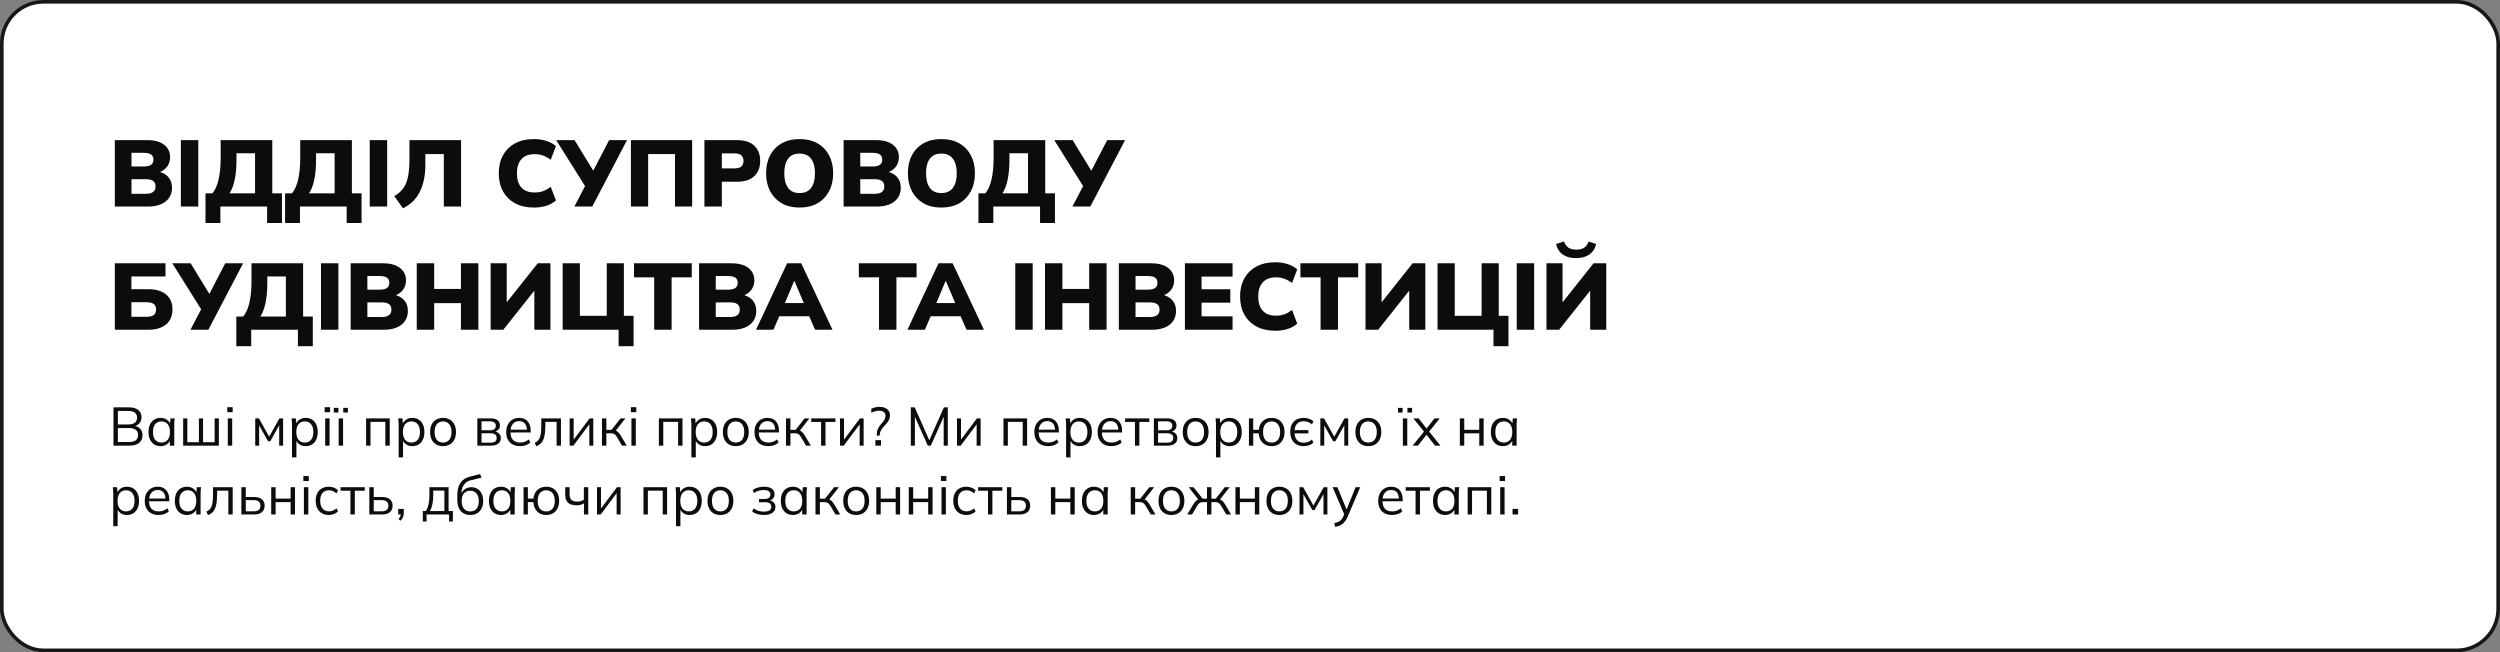
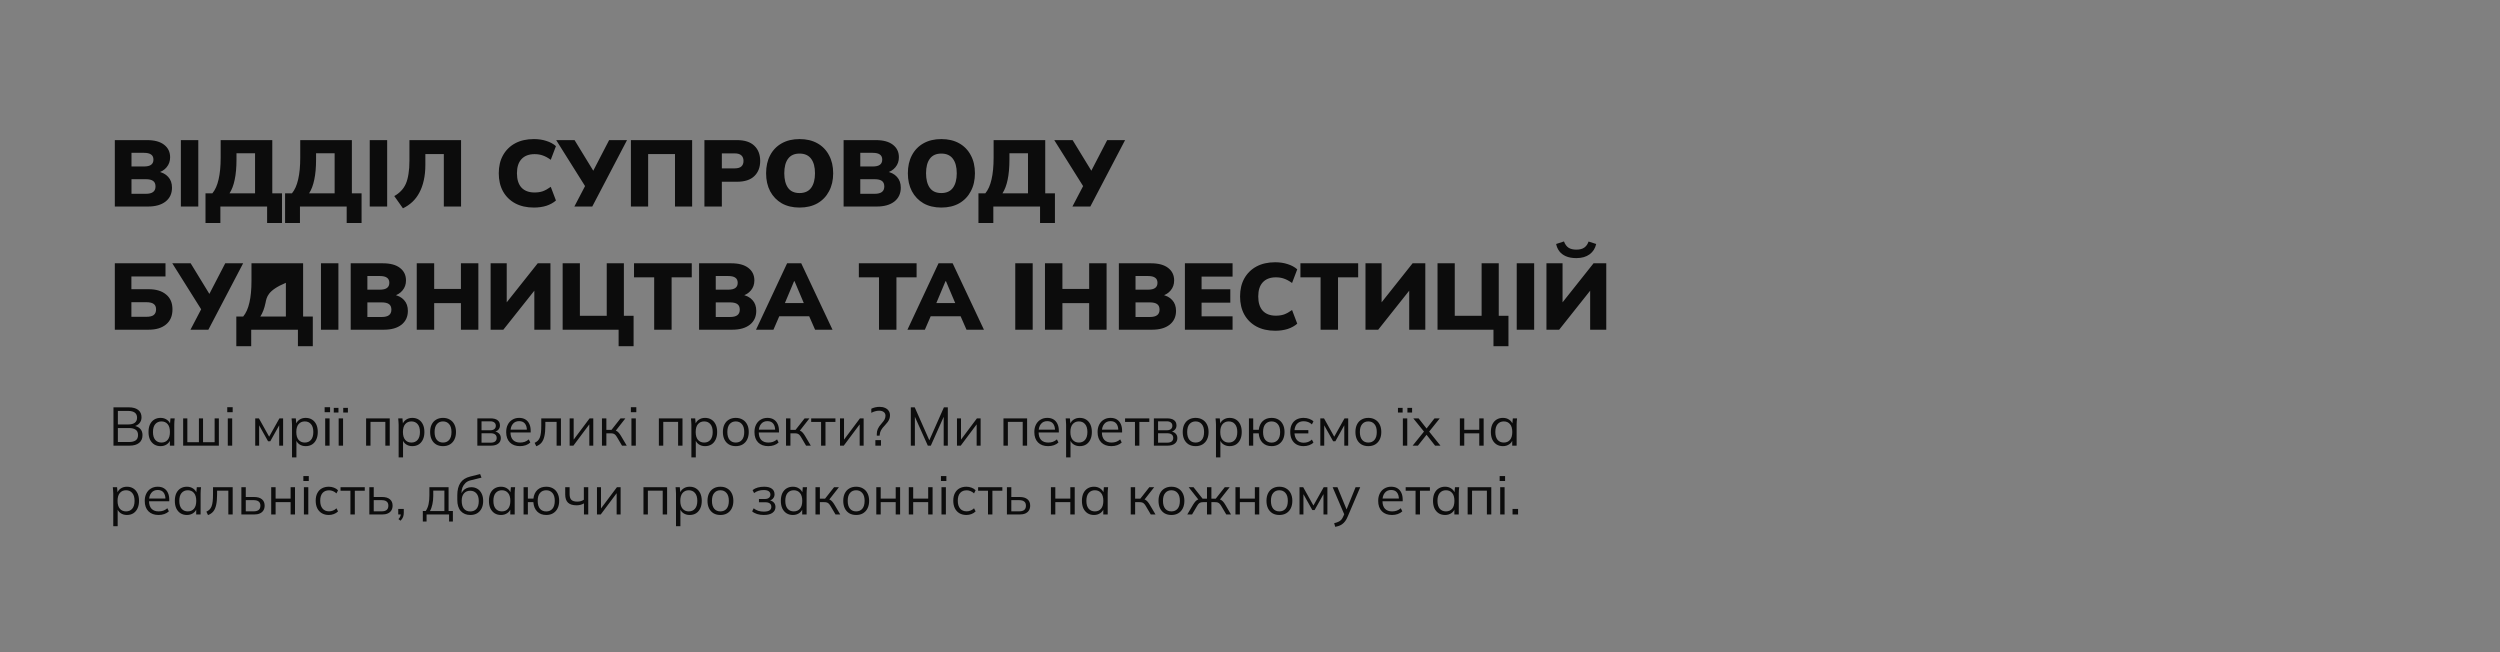
<svg xmlns="http://www.w3.org/2000/svg" width="690" height="180" viewBox="0 0 690 180" fill="none">
  <rect x="0" y="0" width="690" height="180" fill="#808080" stroke="none" />
-   <rect x="0.5" y="0.5" width="689" height="179" rx="11.5" fill="white" stroke="#171717" />
-   <path d="M31.69 57V38.67H40.582C42.627 38.67 44.196 39.095 45.288 39.944C46.397 40.793 46.952 41.946 46.952 43.402C46.952 44.477 46.631 45.395 45.99 46.158C45.366 46.921 44.508 47.441 43.416 47.718V47.302C44.716 47.527 45.713 48.03 46.406 48.81C47.117 49.573 47.472 50.569 47.472 51.8C47.472 53.412 46.883 54.686 45.704 55.622C44.525 56.541 42.913 57 40.868 57H31.69ZM36.292 53.49H40.244C41.145 53.49 41.813 53.325 42.246 52.996C42.697 52.667 42.922 52.155 42.922 51.462C42.922 50.751 42.697 50.24 42.246 49.928C41.813 49.616 41.145 49.46 40.244 49.46H36.292V53.49ZM36.292 45.95H39.698C40.617 45.95 41.284 45.794 41.7 45.482C42.133 45.17 42.35 44.693 42.35 44.052C42.35 43.411 42.133 42.943 41.7 42.648C41.284 42.336 40.617 42.18 39.698 42.18H36.292V45.95ZM49.92 57V38.67H54.73V57H49.92ZM56.718 61.55V53.36H58.616C59.396 52.424 59.968 51.141 60.332 49.512C60.713 47.883 60.904 45.889 60.904 43.532V38.67H75.152V53.36H77.83V61.55H73.722V57H60.826V61.55H56.718ZM63.348 53.36H70.394V42.31H65.272V44.052C65.272 46.201 65.107 48.047 64.778 49.59C64.466 51.115 63.989 52.372 63.348 53.36ZM78.68 61.55V53.36H80.579C81.359 52.424 81.93 51.141 82.294 49.512C82.676 47.883 82.867 45.889 82.867 43.532V38.67H97.115V53.36H99.793V61.55H95.684V57H82.788V61.55H78.68ZM85.311 53.36H92.356V42.31H87.234V44.052C87.234 46.201 87.07 48.047 86.74 49.59C86.428 51.115 85.952 52.372 85.311 53.36ZM102.047 57V38.67H106.857V57H102.047ZM111.211 57.494L108.819 54.114C109.564 53.698 110.197 53.213 110.717 52.658C111.254 52.103 111.687 51.453 112.017 50.708C112.346 49.945 112.589 49.044 112.745 48.004C112.918 46.964 113.005 45.751 113.005 44.364V38.67H127.253V57H122.495V42.518H117.399V45.534C117.399 47.111 117.251 48.533 116.957 49.798C116.679 51.063 116.272 52.19 115.735 53.178C115.215 54.166 114.573 55.015 113.811 55.726C113.048 56.437 112.181 57.026 111.211 57.494ZM147.357 57.286C145.364 57.286 143.639 56.896 142.183 56.116C140.744 55.336 139.626 54.235 138.829 52.814C138.049 51.393 137.659 49.729 137.659 47.822C137.659 45.915 138.049 44.26 138.829 42.856C139.626 41.435 140.744 40.334 142.183 39.554C143.639 38.774 145.364 38.384 147.357 38.384C148.622 38.384 149.775 38.557 150.815 38.904C151.855 39.233 152.73 39.71 153.441 40.334L152.011 44.104C151.214 43.532 150.477 43.133 149.801 42.908C149.142 42.665 148.388 42.544 147.539 42.544C145.979 42.544 144.774 43.003 143.925 43.922C143.093 44.823 142.677 46.123 142.677 47.822C142.677 49.538 143.093 50.855 143.925 51.774C144.774 52.675 145.979 53.126 147.539 53.126C148.388 53.126 149.142 53.013 149.801 52.788C150.477 52.545 151.214 52.138 152.011 51.566L153.441 55.336C152.73 55.96 151.855 56.445 150.815 56.792C149.775 57.121 148.622 57.286 147.357 57.286ZM158.526 57L161.828 50.682L161.88 52.008L153.508 38.67H158.578L164.22 47.9H163.336L168.12 38.67H173.06L163.466 57H158.526ZM174.131 57V38.67H191.031V57H186.299V42.518H178.889V57H174.131ZM194.419 57V38.67H203.415C205.529 38.67 207.124 39.19 208.199 40.23C209.273 41.253 209.811 42.648 209.811 44.416C209.811 46.167 209.273 47.562 208.199 48.602C207.124 49.642 205.529 50.162 203.415 50.162H199.229V57H194.419ZM199.229 46.47H202.791C203.605 46.47 204.212 46.297 204.611 45.95C205.009 45.586 205.209 45.075 205.209 44.416C205.209 43.757 205.009 43.246 204.611 42.882C204.212 42.518 203.605 42.336 202.791 42.336H199.229V46.47ZM211.444 47.822C211.444 45.915 211.817 44.26 212.562 42.856C213.307 41.435 214.373 40.334 215.76 39.554C217.147 38.774 218.785 38.384 220.674 38.384C222.581 38.384 224.227 38.774 225.614 39.554C227.001 40.334 228.067 41.435 228.812 42.856C229.575 44.26 229.956 45.915 229.956 47.822C229.956 49.711 229.575 51.367 228.812 52.788C228.067 54.209 227.001 55.319 225.614 56.116C224.227 56.896 222.581 57.286 220.674 57.286C218.785 57.286 217.147 56.896 215.76 56.116C214.391 55.319 213.325 54.209 212.562 52.788C211.817 51.367 211.444 49.711 211.444 47.822ZM216.462 47.822C216.462 49.538 216.809 50.881 217.502 51.852C218.195 52.805 219.253 53.282 220.674 53.282C222.095 53.282 223.161 52.805 223.872 51.852C224.583 50.881 224.938 49.538 224.938 47.822C224.938 46.106 224.583 44.771 223.872 43.818C223.161 42.865 222.095 42.388 220.674 42.388C219.253 42.388 218.195 42.865 217.502 43.818C216.809 44.754 216.462 46.089 216.462 47.822ZM232.835 57V38.67H241.727C243.772 38.67 245.341 39.095 246.433 39.944C247.542 40.793 248.097 41.946 248.097 43.402C248.097 44.477 247.776 45.395 247.135 46.158C246.511 46.921 245.653 47.441 244.561 47.718V47.302C245.861 47.527 246.857 48.03 247.551 48.81C248.261 49.573 248.617 50.569 248.617 51.8C248.617 53.412 248.027 54.686 246.849 55.622C245.67 56.541 244.058 57 242.013 57H232.835ZM237.437 53.49H241.389C242.29 53.49 242.957 53.325 243.391 52.996C243.841 52.667 244.067 52.155 244.067 51.462C244.067 50.751 243.841 50.24 243.391 49.928C242.957 49.616 242.29 49.46 241.389 49.46H237.437V53.49ZM237.437 45.95H240.843C241.761 45.95 242.429 45.794 242.845 45.482C243.278 45.17 243.495 44.693 243.495 44.052C243.495 43.411 243.278 42.943 242.845 42.648C242.429 42.336 241.761 42.18 240.843 42.18H237.437V45.95ZM250.571 47.822C250.571 45.915 250.944 44.26 251.689 42.856C252.434 41.435 253.5 40.334 254.887 39.554C256.274 38.774 257.912 38.384 259.801 38.384C261.708 38.384 263.354 38.774 264.741 39.554C266.128 40.334 267.194 41.435 267.939 42.856C268.702 44.26 269.083 45.915 269.083 47.822C269.083 49.711 268.702 51.367 267.939 52.788C267.194 54.209 266.128 55.319 264.741 56.116C263.354 56.896 261.708 57.286 259.801 57.286C257.912 57.286 256.274 56.896 254.887 56.116C253.518 55.319 252.452 54.209 251.689 52.788C250.944 51.367 250.571 49.711 250.571 47.822ZM255.589 47.822C255.589 49.538 255.936 50.881 256.629 51.852C257.322 52.805 258.38 53.282 259.801 53.282C261.222 53.282 262.288 52.805 262.999 51.852C263.71 50.881 264.065 49.538 264.065 47.822C264.065 46.106 263.71 44.771 262.999 43.818C262.288 42.865 261.222 42.388 259.801 42.388C258.38 42.388 257.322 42.865 256.629 43.818C255.936 44.754 255.589 46.089 255.589 47.822ZM270.05 61.55V53.36H271.948C272.728 52.424 273.3 51.141 273.664 49.512C274.045 47.883 274.236 45.889 274.236 43.532V38.67H288.484V53.36H291.162V61.55H287.054V57H274.158V61.55H270.05ZM276.68 53.36H283.726V42.31H278.604V44.052C278.604 46.201 278.439 48.047 278.11 49.59C277.798 51.115 277.321 52.372 276.68 53.36ZM295.991 57L299.293 50.682L299.345 52.008L290.973 38.67H296.043L301.685 47.9H300.801L305.585 38.67H310.525L300.931 57H295.991ZM31.69 91V72.67H45.678V76.31H36.266V79.82H41.024C43.069 79.82 44.673 80.305 45.834 81.276C47.013 82.229 47.602 83.599 47.602 85.384C47.602 87.187 47.013 88.573 45.834 89.544C44.673 90.515 43.069 91 41.024 91H31.69ZM36.266 87.438H40.374C41.327 87.438 42.012 87.273 42.428 86.944C42.861 86.597 43.078 86.077 43.078 85.384C43.078 84.708 42.861 84.214 42.428 83.902C42.012 83.573 41.327 83.408 40.374 83.408H36.266V87.438ZM52.571 91L55.873 84.682L55.925 86.008L47.553 72.67H52.623L58.265 81.9H57.381L62.165 72.67H67.105L57.511 91H52.571ZM65.224 95.55V87.36H67.121C67.901 86.424 68.474 85.141 68.838 83.512C69.219 81.883 69.409 79.889 69.409 77.532V72.67H83.657V87.36H86.335V95.55H82.228V91H69.332V95.55H65.224ZM71.853 87.36H78.9V76.31H73.778V78.052C73.778 80.201 73.613 82.047 73.284 83.59C72.972 85.115 72.495 86.372 71.853 87.36ZM88.59 91V72.67H93.4V91H88.59ZM96.792 91V72.67H105.684C107.729 72.67 109.298 73.095 110.39 73.944C111.499 74.793 112.054 75.946 112.054 77.402C112.054 78.477 111.733 79.395 111.092 80.158C110.468 80.921 109.61 81.441 108.518 81.718V81.302C109.818 81.527 110.814 82.03 111.508 82.81C112.218 83.573 112.574 84.569 112.574 85.8C112.574 87.412 111.984 88.686 110.806 89.622C109.627 90.541 108.015 91 105.97 91H96.792ZM101.394 87.49H105.346C106.247 87.49 106.914 87.325 107.348 86.996C107.798 86.667 108.024 86.155 108.024 85.462C108.024 84.751 107.798 84.24 107.348 83.928C106.914 83.616 106.247 83.46 105.346 83.46H101.394V87.49ZM101.394 79.95H104.8C105.718 79.95 106.386 79.794 106.802 79.482C107.235 79.17 107.452 78.693 107.452 78.052C107.452 77.411 107.235 76.943 106.802 76.648C106.386 76.336 105.718 76.18 104.8 76.18H101.394V79.95ZM115.022 91V72.67H119.832V79.742H127.216V72.67H132.026V91H127.216V83.668H119.832V91H115.022ZM135.411 91V72.67H139.857V84.292H139.181L148.411 72.67H151.921V91H147.475V79.378H148.151L138.921 91H135.411ZM170.736 95.55V91H155.292V72.67H160.05V87.152H167.46V72.67H172.192V87.152H174.87V95.55H170.736ZM180.552 91V76.544H174.988V72.67H190.926V76.544H185.362V91H180.552ZM192.946 91V72.67H201.838C203.883 72.67 205.452 73.095 206.544 73.944C207.653 74.793 208.208 75.946 208.208 77.402C208.208 78.477 207.887 79.395 207.246 80.158C206.622 80.921 205.764 81.441 204.672 81.718V81.302C205.972 81.527 206.969 82.03 207.662 82.81C208.373 83.573 208.728 84.569 208.728 85.8C208.728 87.412 208.139 88.686 206.96 89.622C205.781 90.541 204.169 91 202.124 91H192.946ZM197.548 87.49H201.5C202.401 87.49 203.069 87.325 203.502 86.996C203.953 86.667 204.178 86.155 204.178 85.462C204.178 84.751 203.953 84.24 203.502 83.928C203.069 83.616 202.401 83.46 201.5 83.46H197.548V87.49ZM197.548 79.95H200.954C201.873 79.95 202.54 79.794 202.956 79.482C203.389 79.17 203.606 78.693 203.606 78.052C203.606 77.411 203.389 76.943 202.956 76.648C202.54 76.336 201.873 76.18 200.954 76.18H197.548V79.95ZM208.66 91L217.24 72.67H221.14L229.772 91H224.962L222.752 85.956L224.598 87.282H213.834L215.654 85.956L213.47 91H208.66ZM219.164 77.61L216.122 84.864L215.394 83.642H223.012L222.362 84.864L219.294 77.61H219.164ZM242.606 91V76.544H237.042V72.67H252.98V76.544H247.416V91H242.606ZM250.453 91L259.033 72.67H262.933L271.565 91H266.755L264.545 85.956L266.391 87.282H255.627L257.447 85.956L255.263 91H250.453ZM260.957 77.61L257.915 84.864L257.187 83.642H264.805L264.155 84.864L261.087 77.61H260.957ZM280.213 91V72.67H285.023V91H280.213ZM288.415 91V72.67H293.225V79.742H300.609V72.67H305.419V91H300.609V83.668H293.225V91H288.415ZM308.803 91V72.67H317.695C319.741 72.67 321.309 73.095 322.401 73.944C323.511 74.793 324.065 75.946 324.065 77.402C324.065 78.477 323.745 79.395 323.103 80.158C322.479 80.921 321.621 81.441 320.529 81.718V81.302C321.829 81.527 322.826 82.03 323.519 82.81C324.23 83.573 324.585 84.569 324.585 85.8C324.585 87.412 323.996 88.686 322.817 89.622C321.639 90.541 320.027 91 317.981 91H308.803ZM313.405 87.49H317.357C318.259 87.49 318.926 87.325 319.359 86.996C319.81 86.667 320.035 86.155 320.035 85.462C320.035 84.751 319.81 84.24 319.359 83.928C318.926 83.616 318.259 83.46 317.357 83.46H313.405V87.49ZM313.405 79.95H316.811C317.73 79.95 318.397 79.794 318.813 79.482C319.247 79.17 319.463 78.693 319.463 78.052C319.463 77.411 319.247 76.943 318.813 76.648C318.397 76.336 317.73 76.18 316.811 76.18H313.405V79.95ZM327.034 91V72.67H340.19V76.336H331.636V79.846H339.566V83.538H331.636V87.308H340.19V91H327.034ZM351.955 91.286C349.961 91.286 348.237 90.896 346.781 90.116C345.342 89.336 344.224 88.235 343.427 86.814C342.647 85.393 342.257 83.729 342.257 81.822C342.257 79.915 342.647 78.26 343.427 76.856C344.224 75.435 345.342 74.334 346.781 73.554C348.237 72.774 349.961 72.384 351.955 72.384C353.22 72.384 354.373 72.557 355.413 72.904C356.453 73.233 357.328 73.71 358.039 74.334L356.609 78.104C355.811 77.532 355.075 77.133 354.399 76.908C353.74 76.665 352.986 76.544 352.137 76.544C350.577 76.544 349.372 77.003 348.523 77.922C347.691 78.823 347.275 80.123 347.275 81.822C347.275 83.538 347.691 84.855 348.523 85.774C349.372 86.675 350.577 87.126 352.137 87.126C352.986 87.126 353.74 87.013 354.399 86.788C355.075 86.545 355.811 86.138 356.609 85.566L358.039 89.336C357.328 89.96 356.453 90.445 355.413 90.792C354.373 91.121 353.22 91.286 351.955 91.286ZM364.481 91V76.544H358.917V72.67H374.855V76.544H369.291V91H364.481ZM376.876 91V72.67H381.322V84.292H380.646L389.876 72.67H393.386V91H388.94V79.378H389.616L380.386 91H376.876ZM412.2 95.55V91H396.756V72.67H401.514V87.152H408.924V72.67H413.656V87.152H416.334V95.55H412.2ZM418.618 91V72.67H423.428V91H418.618ZM426.819 91V72.67H431.265V84.292H430.589L439.819 72.67H443.329V91H438.883V79.378H439.559L430.329 91H426.819ZM435.061 71.24C433.934 71.24 432.972 71.067 432.175 70.72C431.395 70.373 430.788 69.905 430.355 69.316C429.922 68.727 429.636 68.068 429.497 67.34L431.655 66.638C431.967 67.453 432.392 68.033 432.929 68.38C433.466 68.727 434.186 68.9 435.087 68.9C436.006 68.9 436.734 68.709 437.271 68.328C437.808 67.947 438.198 67.392 438.441 66.664L440.547 67.34C440.287 68.536 439.68 69.489 438.727 70.2C437.774 70.893 436.552 71.24 435.061 71.24Z" fill="#0C0C0C" />
+   <path d="M31.69 57V38.67H40.582C42.627 38.67 44.196 39.095 45.288 39.944C46.397 40.793 46.952 41.946 46.952 43.402C46.952 44.477 46.631 45.395 45.99 46.158C45.366 46.921 44.508 47.441 43.416 47.718V47.302C44.716 47.527 45.713 48.03 46.406 48.81C47.117 49.573 47.472 50.569 47.472 51.8C47.472 53.412 46.883 54.686 45.704 55.622C44.525 56.541 42.913 57 40.868 57H31.69ZM36.292 53.49H40.244C41.145 53.49 41.813 53.325 42.246 52.996C42.697 52.667 42.922 52.155 42.922 51.462C42.922 50.751 42.697 50.24 42.246 49.928C41.813 49.616 41.145 49.46 40.244 49.46H36.292V53.49ZM36.292 45.95H39.698C40.617 45.95 41.284 45.794 41.7 45.482C42.133 45.17 42.35 44.693 42.35 44.052C42.35 43.411 42.133 42.943 41.7 42.648C41.284 42.336 40.617 42.18 39.698 42.18H36.292V45.95ZM49.92 57V38.67H54.73V57H49.92ZM56.718 61.55V53.36H58.616C59.396 52.424 59.968 51.141 60.332 49.512C60.713 47.883 60.904 45.889 60.904 43.532V38.67H75.152V53.36H77.83V61.55H73.722V57H60.826V61.55H56.718ZM63.348 53.36H70.394V42.31H65.272V44.052C65.272 46.201 65.107 48.047 64.778 49.59C64.466 51.115 63.989 52.372 63.348 53.36ZM78.68 61.55V53.36H80.579C81.359 52.424 81.93 51.141 82.294 49.512C82.676 47.883 82.867 45.889 82.867 43.532V38.67H97.115V53.36H99.793V61.55H95.684V57H82.788V61.55H78.68ZM85.311 53.36H92.356V42.31H87.234V44.052C87.234 46.201 87.07 48.047 86.74 49.59C86.428 51.115 85.952 52.372 85.311 53.36ZM102.047 57V38.67H106.857V57H102.047ZM111.211 57.494L108.819 54.114C109.564 53.698 110.197 53.213 110.717 52.658C111.254 52.103 111.687 51.453 112.017 50.708C112.346 49.945 112.589 49.044 112.745 48.004C112.918 46.964 113.005 45.751 113.005 44.364V38.67H127.253V57H122.495V42.518H117.399V45.534C117.399 47.111 117.251 48.533 116.957 49.798C116.679 51.063 116.272 52.19 115.735 53.178C115.215 54.166 114.573 55.015 113.811 55.726C113.048 56.437 112.181 57.026 111.211 57.494ZM147.357 57.286C145.364 57.286 143.639 56.896 142.183 56.116C140.744 55.336 139.626 54.235 138.829 52.814C138.049 51.393 137.659 49.729 137.659 47.822C137.659 45.915 138.049 44.26 138.829 42.856C139.626 41.435 140.744 40.334 142.183 39.554C143.639 38.774 145.364 38.384 147.357 38.384C148.622 38.384 149.775 38.557 150.815 38.904C151.855 39.233 152.73 39.71 153.441 40.334L152.011 44.104C151.214 43.532 150.477 43.133 149.801 42.908C149.142 42.665 148.388 42.544 147.539 42.544C145.979 42.544 144.774 43.003 143.925 43.922C143.093 44.823 142.677 46.123 142.677 47.822C142.677 49.538 143.093 50.855 143.925 51.774C144.774 52.675 145.979 53.126 147.539 53.126C148.388 53.126 149.142 53.013 149.801 52.788C150.477 52.545 151.214 52.138 152.011 51.566L153.441 55.336C152.73 55.96 151.855 56.445 150.815 56.792C149.775 57.121 148.622 57.286 147.357 57.286ZM158.526 57L161.828 50.682L161.88 52.008L153.508 38.67H158.578L164.22 47.9H163.336L168.12 38.67H173.06L163.466 57H158.526ZM174.131 57V38.67H191.031V57H186.299V42.518H178.889V57H174.131ZM194.419 57V38.67H203.415C205.529 38.67 207.124 39.19 208.199 40.23C209.273 41.253 209.811 42.648 209.811 44.416C209.811 46.167 209.273 47.562 208.199 48.602C207.124 49.642 205.529 50.162 203.415 50.162H199.229V57H194.419ZM199.229 46.47H202.791C203.605 46.47 204.212 46.297 204.611 45.95C205.009 45.586 205.209 45.075 205.209 44.416C205.209 43.757 205.009 43.246 204.611 42.882C204.212 42.518 203.605 42.336 202.791 42.336H199.229V46.47ZM211.444 47.822C211.444 45.915 211.817 44.26 212.562 42.856C213.307 41.435 214.373 40.334 215.76 39.554C217.147 38.774 218.785 38.384 220.674 38.384C222.581 38.384 224.227 38.774 225.614 39.554C227.001 40.334 228.067 41.435 228.812 42.856C229.575 44.26 229.956 45.915 229.956 47.822C229.956 49.711 229.575 51.367 228.812 52.788C228.067 54.209 227.001 55.319 225.614 56.116C224.227 56.896 222.581 57.286 220.674 57.286C218.785 57.286 217.147 56.896 215.76 56.116C214.391 55.319 213.325 54.209 212.562 52.788C211.817 51.367 211.444 49.711 211.444 47.822ZM216.462 47.822C216.462 49.538 216.809 50.881 217.502 51.852C218.195 52.805 219.253 53.282 220.674 53.282C222.095 53.282 223.161 52.805 223.872 51.852C224.583 50.881 224.938 49.538 224.938 47.822C224.938 46.106 224.583 44.771 223.872 43.818C223.161 42.865 222.095 42.388 220.674 42.388C219.253 42.388 218.195 42.865 217.502 43.818C216.809 44.754 216.462 46.089 216.462 47.822ZM232.835 57V38.67H241.727C243.772 38.67 245.341 39.095 246.433 39.944C247.542 40.793 248.097 41.946 248.097 43.402C248.097 44.477 247.776 45.395 247.135 46.158C246.511 46.921 245.653 47.441 244.561 47.718V47.302C245.861 47.527 246.857 48.03 247.551 48.81C248.261 49.573 248.617 50.569 248.617 51.8C248.617 53.412 248.027 54.686 246.849 55.622C245.67 56.541 244.058 57 242.013 57H232.835ZM237.437 53.49H241.389C242.29 53.49 242.957 53.325 243.391 52.996C243.841 52.667 244.067 52.155 244.067 51.462C244.067 50.751 243.841 50.24 243.391 49.928C242.957 49.616 242.29 49.46 241.389 49.46H237.437V53.49ZM237.437 45.95H240.843C241.761 45.95 242.429 45.794 242.845 45.482C243.278 45.17 243.495 44.693 243.495 44.052C243.495 43.411 243.278 42.943 242.845 42.648C242.429 42.336 241.761 42.18 240.843 42.18H237.437V45.95ZM250.571 47.822C250.571 45.915 250.944 44.26 251.689 42.856C252.434 41.435 253.5 40.334 254.887 39.554C256.274 38.774 257.912 38.384 259.801 38.384C261.708 38.384 263.354 38.774 264.741 39.554C266.128 40.334 267.194 41.435 267.939 42.856C268.702 44.26 269.083 45.915 269.083 47.822C269.083 49.711 268.702 51.367 267.939 52.788C267.194 54.209 266.128 55.319 264.741 56.116C263.354 56.896 261.708 57.286 259.801 57.286C257.912 57.286 256.274 56.896 254.887 56.116C253.518 55.319 252.452 54.209 251.689 52.788C250.944 51.367 250.571 49.711 250.571 47.822ZM255.589 47.822C255.589 49.538 255.936 50.881 256.629 51.852C257.322 52.805 258.38 53.282 259.801 53.282C261.222 53.282 262.288 52.805 262.999 51.852C263.71 50.881 264.065 49.538 264.065 47.822C264.065 46.106 263.71 44.771 262.999 43.818C262.288 42.865 261.222 42.388 259.801 42.388C258.38 42.388 257.322 42.865 256.629 43.818C255.936 44.754 255.589 46.089 255.589 47.822ZM270.05 61.55V53.36H271.948C272.728 52.424 273.3 51.141 273.664 49.512C274.045 47.883 274.236 45.889 274.236 43.532V38.67H288.484V53.36H291.162V61.55H287.054V57H274.158V61.55H270.05ZM276.68 53.36H283.726V42.31H278.604V44.052C278.604 46.201 278.439 48.047 278.11 49.59C277.798 51.115 277.321 52.372 276.68 53.36ZM295.991 57L299.293 50.682L299.345 52.008L290.973 38.67H296.043L301.685 47.9H300.801L305.585 38.67H310.525L300.931 57H295.991ZM31.69 91V72.67H45.678V76.31H36.266V79.82H41.024C43.069 79.82 44.673 80.305 45.834 81.276C47.013 82.229 47.602 83.599 47.602 85.384C47.602 87.187 47.013 88.573 45.834 89.544C44.673 90.515 43.069 91 41.024 91H31.69ZM36.266 87.438H40.374C41.327 87.438 42.012 87.273 42.428 86.944C42.861 86.597 43.078 86.077 43.078 85.384C43.078 84.708 42.861 84.214 42.428 83.902C42.012 83.573 41.327 83.408 40.374 83.408H36.266V87.438ZM52.571 91L55.873 84.682L55.925 86.008L47.553 72.67H52.623L58.265 81.9H57.381L62.165 72.67H67.105L57.511 91H52.571ZM65.224 95.55V87.36H67.121C67.901 86.424 68.474 85.141 68.838 83.512C69.219 81.883 69.409 79.889 69.409 77.532V72.67H83.657V87.36H86.335V95.55H82.228V91H69.332V95.55H65.224ZM71.853 87.36H78.9V76.31V78.052C73.778 80.201 73.613 82.047 73.284 83.59C72.972 85.115 72.495 86.372 71.853 87.36ZM88.59 91V72.67H93.4V91H88.59ZM96.792 91V72.67H105.684C107.729 72.67 109.298 73.095 110.39 73.944C111.499 74.793 112.054 75.946 112.054 77.402C112.054 78.477 111.733 79.395 111.092 80.158C110.468 80.921 109.61 81.441 108.518 81.718V81.302C109.818 81.527 110.814 82.03 111.508 82.81C112.218 83.573 112.574 84.569 112.574 85.8C112.574 87.412 111.984 88.686 110.806 89.622C109.627 90.541 108.015 91 105.97 91H96.792ZM101.394 87.49H105.346C106.247 87.49 106.914 87.325 107.348 86.996C107.798 86.667 108.024 86.155 108.024 85.462C108.024 84.751 107.798 84.24 107.348 83.928C106.914 83.616 106.247 83.46 105.346 83.46H101.394V87.49ZM101.394 79.95H104.8C105.718 79.95 106.386 79.794 106.802 79.482C107.235 79.17 107.452 78.693 107.452 78.052C107.452 77.411 107.235 76.943 106.802 76.648C106.386 76.336 105.718 76.18 104.8 76.18H101.394V79.95ZM115.022 91V72.67H119.832V79.742H127.216V72.67H132.026V91H127.216V83.668H119.832V91H115.022ZM135.411 91V72.67H139.857V84.292H139.181L148.411 72.67H151.921V91H147.475V79.378H148.151L138.921 91H135.411ZM170.736 95.55V91H155.292V72.67H160.05V87.152H167.46V72.67H172.192V87.152H174.87V95.55H170.736ZM180.552 91V76.544H174.988V72.67H190.926V76.544H185.362V91H180.552ZM192.946 91V72.67H201.838C203.883 72.67 205.452 73.095 206.544 73.944C207.653 74.793 208.208 75.946 208.208 77.402C208.208 78.477 207.887 79.395 207.246 80.158C206.622 80.921 205.764 81.441 204.672 81.718V81.302C205.972 81.527 206.969 82.03 207.662 82.81C208.373 83.573 208.728 84.569 208.728 85.8C208.728 87.412 208.139 88.686 206.96 89.622C205.781 90.541 204.169 91 202.124 91H192.946ZM197.548 87.49H201.5C202.401 87.49 203.069 87.325 203.502 86.996C203.953 86.667 204.178 86.155 204.178 85.462C204.178 84.751 203.953 84.24 203.502 83.928C203.069 83.616 202.401 83.46 201.5 83.46H197.548V87.49ZM197.548 79.95H200.954C201.873 79.95 202.54 79.794 202.956 79.482C203.389 79.17 203.606 78.693 203.606 78.052C203.606 77.411 203.389 76.943 202.956 76.648C202.54 76.336 201.873 76.18 200.954 76.18H197.548V79.95ZM208.66 91L217.24 72.67H221.14L229.772 91H224.962L222.752 85.956L224.598 87.282H213.834L215.654 85.956L213.47 91H208.66ZM219.164 77.61L216.122 84.864L215.394 83.642H223.012L222.362 84.864L219.294 77.61H219.164ZM242.606 91V76.544H237.042V72.67H252.98V76.544H247.416V91H242.606ZM250.453 91L259.033 72.67H262.933L271.565 91H266.755L264.545 85.956L266.391 87.282H255.627L257.447 85.956L255.263 91H250.453ZM260.957 77.61L257.915 84.864L257.187 83.642H264.805L264.155 84.864L261.087 77.61H260.957ZM280.213 91V72.67H285.023V91H280.213ZM288.415 91V72.67H293.225V79.742H300.609V72.67H305.419V91H300.609V83.668H293.225V91H288.415ZM308.803 91V72.67H317.695C319.741 72.67 321.309 73.095 322.401 73.944C323.511 74.793 324.065 75.946 324.065 77.402C324.065 78.477 323.745 79.395 323.103 80.158C322.479 80.921 321.621 81.441 320.529 81.718V81.302C321.829 81.527 322.826 82.03 323.519 82.81C324.23 83.573 324.585 84.569 324.585 85.8C324.585 87.412 323.996 88.686 322.817 89.622C321.639 90.541 320.027 91 317.981 91H308.803ZM313.405 87.49H317.357C318.259 87.49 318.926 87.325 319.359 86.996C319.81 86.667 320.035 86.155 320.035 85.462C320.035 84.751 319.81 84.24 319.359 83.928C318.926 83.616 318.259 83.46 317.357 83.46H313.405V87.49ZM313.405 79.95H316.811C317.73 79.95 318.397 79.794 318.813 79.482C319.247 79.17 319.463 78.693 319.463 78.052C319.463 77.411 319.247 76.943 318.813 76.648C318.397 76.336 317.73 76.18 316.811 76.18H313.405V79.95ZM327.034 91V72.67H340.19V76.336H331.636V79.846H339.566V83.538H331.636V87.308H340.19V91H327.034ZM351.955 91.286C349.961 91.286 348.237 90.896 346.781 90.116C345.342 89.336 344.224 88.235 343.427 86.814C342.647 85.393 342.257 83.729 342.257 81.822C342.257 79.915 342.647 78.26 343.427 76.856C344.224 75.435 345.342 74.334 346.781 73.554C348.237 72.774 349.961 72.384 351.955 72.384C353.22 72.384 354.373 72.557 355.413 72.904C356.453 73.233 357.328 73.71 358.039 74.334L356.609 78.104C355.811 77.532 355.075 77.133 354.399 76.908C353.74 76.665 352.986 76.544 352.137 76.544C350.577 76.544 349.372 77.003 348.523 77.922C347.691 78.823 347.275 80.123 347.275 81.822C347.275 83.538 347.691 84.855 348.523 85.774C349.372 86.675 350.577 87.126 352.137 87.126C352.986 87.126 353.74 87.013 354.399 86.788C355.075 86.545 355.811 86.138 356.609 85.566L358.039 89.336C357.328 89.96 356.453 90.445 355.413 90.792C354.373 91.121 353.22 91.286 351.955 91.286ZM364.481 91V76.544H358.917V72.67H374.855V76.544H369.291V91H364.481ZM376.876 91V72.67H381.322V84.292H380.646L389.876 72.67H393.386V91H388.94V79.378H389.616L380.386 91H376.876ZM412.2 95.55V91H396.756V72.67H401.514V87.152H408.924V72.67H413.656V87.152H416.334V95.55H412.2ZM418.618 91V72.67H423.428V91H418.618ZM426.819 91V72.67H431.265V84.292H430.589L439.819 72.67H443.329V91H438.883V79.378H439.559L430.329 91H426.819ZM435.061 71.24C433.934 71.24 432.972 71.067 432.175 70.72C431.395 70.373 430.788 69.905 430.355 69.316C429.922 68.727 429.636 68.068 429.497 67.34L431.655 66.638C431.967 67.453 432.392 68.033 432.929 68.38C433.466 68.727 434.186 68.9 435.087 68.9C436.006 68.9 436.734 68.709 437.271 68.328C437.808 67.947 438.198 67.392 438.441 66.664L440.547 67.34C440.287 68.536 439.68 69.489 438.727 70.2C437.774 70.893 436.552 71.24 435.061 71.24Z" fill="#0C0C0C" />
  <path d="M31.32 123V112.425H35.55C36.67 112.425 37.535 112.665 38.145 113.145C38.755 113.625 39.06 114.305 39.06 115.185C39.06 115.845 38.86 116.395 38.46 116.835C38.07 117.275 37.525 117.565 36.825 117.705V117.495C37.605 117.585 38.215 117.855 38.655 118.305C39.105 118.745 39.33 119.34 39.33 120.09C39.33 121.03 39.015 121.75 38.385 122.25C37.765 122.75 36.885 123 35.745 123H31.32ZM32.535 121.995H35.625C36.385 121.995 36.985 121.85 37.425 121.56C37.875 121.26 38.1 120.765 38.1 120.075C38.1 119.375 37.875 118.88 37.425 118.59C36.985 118.29 36.385 118.14 35.625 118.14H32.535V121.995ZM32.535 117.15H35.37C36.19 117.15 36.805 116.99 37.215 116.67C37.625 116.35 37.83 115.89 37.83 115.29C37.83 114.67 37.625 114.205 37.215 113.895C36.805 113.575 36.19 113.415 35.37 113.415H32.535V117.15ZM44.32 123.135C43.65 123.135 43.065 122.98 42.565 122.67C42.065 122.35 41.675 121.9 41.395 121.32C41.125 120.74 40.99 120.045 40.99 119.235C40.99 118.415 41.125 117.715 41.395 117.135C41.675 116.555 42.065 116.11 42.565 115.8C43.065 115.49 43.65 115.335 44.32 115.335C45 115.335 45.585 115.51 46.075 115.86C46.575 116.2 46.905 116.665 47.065 117.255H46.885L47.05 115.47H48.22C48.19 115.76 48.16 116.055 48.13 116.355C48.11 116.645 48.1 116.93 48.1 117.21V123H46.885V121.23H47.05C46.89 121.82 46.56 122.285 46.06 122.625C45.56 122.965 44.98 123.135 44.32 123.135ZM44.56 122.145C45.28 122.145 45.85 121.9 46.27 121.41C46.69 120.91 46.9 120.185 46.9 119.235C46.9 118.275 46.69 117.55 46.27 117.06C45.85 116.56 45.28 116.31 44.56 116.31C43.85 116.31 43.28 116.56 42.85 117.06C42.43 117.55 42.22 118.275 42.22 119.235C42.22 120.185 42.43 120.91 42.85 121.41C43.28 121.9 43.85 122.145 44.56 122.145ZM50.551 123V115.47H51.706V122.04H54.901V115.47H56.041V122.04H59.236V115.47H60.406V123H50.551ZM62.871 123V115.47H64.086V123H62.871ZM62.721 113.76V112.395H64.221V113.76H62.721ZM70.443 123V115.47H71.463L74.283 120.525L77.118 115.47H78.138V123H77.058V116.82H77.373L74.598 121.785H73.983L71.193 116.805H71.523V123H70.443ZM80.596 126.24V117.21C80.596 116.93 80.581 116.645 80.551 116.355C80.531 116.055 80.506 115.76 80.476 115.47H81.646L81.811 117.255H81.631C81.791 116.665 82.116 116.2 82.606 115.86C83.096 115.51 83.681 115.335 84.361 115.335C85.041 115.335 85.626 115.49 86.116 115.8C86.616 116.11 87.006 116.555 87.286 117.135C87.566 117.715 87.706 118.415 87.706 119.235C87.706 120.045 87.566 120.74 87.286 121.32C87.016 121.9 86.631 122.35 86.131 122.67C85.631 122.98 85.041 123.135 84.361 123.135C83.691 123.135 83.111 122.965 82.621 122.625C82.131 122.285 81.806 121.82 81.646 121.23H81.811V126.24H80.596ZM84.121 122.145C84.841 122.145 85.411 121.9 85.831 121.41C86.261 120.91 86.476 120.185 86.476 119.235C86.476 118.275 86.261 117.55 85.831 117.06C85.411 116.56 84.841 116.31 84.121 116.31C83.411 116.31 82.841 116.56 82.411 117.06C81.991 117.55 81.781 118.275 81.781 119.235C81.781 120.185 81.991 120.91 82.411 121.41C82.841 121.9 83.411 122.145 84.121 122.145ZM89.751 123V115.47H90.966V123H89.751ZM89.601 113.76V112.395H91.101V113.76H89.601ZM93.472 123V115.47H94.687V123H93.472ZM94.732 113.865V112.575H96.022V113.865H94.732ZM92.122 113.865V112.575H93.412V113.865H92.122ZM101.044 123V115.47H107.569V123H106.354V116.43H102.259V123H101.044ZM110.025 126.24V117.21C110.025 116.93 110.01 116.645 109.98 116.355C109.96 116.055 109.935 115.76 109.905 115.47H111.075L111.24 117.255H111.06C111.22 116.665 111.545 116.2 112.035 115.86C112.525 115.51 113.11 115.335 113.79 115.335C114.47 115.335 115.055 115.49 115.545 115.8C116.045 116.11 116.435 116.555 116.715 117.135C116.995 117.715 117.135 118.415 117.135 119.235C117.135 120.045 116.995 120.74 116.715 121.32C116.445 121.9 116.06 122.35 115.56 122.67C115.06 122.98 114.47 123.135 113.79 123.135C113.12 123.135 112.54 122.965 112.05 122.625C111.56 122.285 111.235 121.82 111.075 121.23H111.24V126.24H110.025ZM113.55 122.145C114.27 122.145 114.84 121.9 115.26 121.41C115.69 120.91 115.905 120.185 115.905 119.235C115.905 118.275 115.69 117.55 115.26 117.06C114.84 116.56 114.27 116.31 113.55 116.31C112.84 116.31 112.27 116.56 111.84 117.06C111.42 117.55 111.21 118.275 111.21 119.235C111.21 120.185 111.42 120.91 111.84 121.41C112.27 121.9 112.84 122.145 113.55 122.145ZM122.27 123.135C121.55 123.135 120.92 122.98 120.38 122.67C119.85 122.35 119.44 121.9 119.15 121.32C118.86 120.73 118.715 120.035 118.715 119.235C118.715 118.425 118.86 117.73 119.15 117.15C119.44 116.57 119.85 116.125 120.38 115.815C120.92 115.495 121.55 115.335 122.27 115.335C123 115.335 123.63 115.495 124.16 115.815C124.7 116.125 125.115 116.57 125.405 117.15C125.705 117.73 125.855 118.425 125.855 119.235C125.855 120.035 125.705 120.73 125.405 121.32C125.115 121.9 124.7 122.35 124.16 122.67C123.63 122.98 123 123.135 122.27 123.135ZM122.27 122.145C122.99 122.145 123.56 121.9 123.98 121.41C124.4 120.91 124.61 120.185 124.61 119.235C124.61 118.275 124.395 117.55 123.965 117.06C123.545 116.56 122.98 116.31 122.27 116.31C121.56 116.31 120.995 116.56 120.575 117.06C120.155 117.55 119.945 118.275 119.945 119.235C119.945 120.185 120.155 120.91 120.575 121.41C120.995 121.9 121.56 122.145 122.27 122.145ZM131.747 123V115.47H135.377C136.247 115.47 136.897 115.64 137.327 115.98C137.767 116.31 137.987 116.8 137.987 117.45C137.987 117.93 137.817 118.335 137.477 118.665C137.147 118.985 136.717 119.175 136.187 119.235V119.055C136.807 119.075 137.302 119.255 137.672 119.595C138.042 119.935 138.227 120.375 138.227 120.915C138.227 121.565 137.987 122.075 137.507 122.445C137.037 122.815 136.367 123 135.497 123H131.747ZM132.902 122.175H135.437C135.967 122.175 136.372 122.065 136.652 121.845C136.942 121.615 137.087 121.29 137.087 120.87C137.087 120.45 136.942 120.13 136.652 119.91C136.372 119.69 135.967 119.58 135.437 119.58H132.902V122.175ZM132.902 118.755H135.302C135.792 118.755 136.172 118.645 136.442 118.425C136.712 118.205 136.847 117.9 136.847 117.51C136.847 117.12 136.712 116.82 136.442 116.61C136.172 116.39 135.792 116.28 135.302 116.28H132.902V118.755ZM143.516 123.135C142.336 123.135 141.406 122.795 140.726 122.115C140.046 121.425 139.706 120.47 139.706 119.25C139.706 118.46 139.856 117.775 140.156 117.195C140.456 116.605 140.876 116.15 141.416 115.83C141.956 115.5 142.576 115.335 143.276 115.335C143.966 115.335 144.546 115.48 145.016 115.77C145.486 116.06 145.846 116.475 146.096 117.015C146.346 117.545 146.471 118.175 146.471 118.905V119.355H140.636V118.59H145.676L145.421 118.785C145.421 117.985 145.241 117.36 144.881 116.91C144.521 116.46 143.986 116.235 143.276 116.235C142.526 116.235 141.941 116.5 141.521 117.03C141.101 117.55 140.891 118.255 140.891 119.145V119.28C140.891 120.22 141.121 120.935 141.581 121.425C142.051 121.905 142.706 122.145 143.546 122.145C143.996 122.145 144.416 122.08 144.806 121.95C145.206 121.81 145.586 121.585 145.946 121.275L146.366 122.13C146.036 122.45 145.616 122.7 145.106 122.88C144.606 123.05 144.076 123.135 143.516 123.135ZM148.012 123.165L147.562 122.22C147.912 122.06 148.202 121.865 148.432 121.635C148.672 121.395 148.862 121.095 149.002 120.735C149.142 120.365 149.242 119.91 149.302 119.37C149.362 118.82 149.392 118.16 149.392 117.39V115.47H154.822V123H153.622V116.43H150.517V117.435C150.517 118.615 150.432 119.585 150.262 120.345C150.102 121.105 149.837 121.71 149.467 122.16C149.107 122.6 148.622 122.935 148.012 123.165ZM157.221 123V115.47H158.331V121.875H157.926L162.726 115.47H163.746V123H162.651V116.58H163.056L158.256 123H157.221ZM166.141 123V115.47H167.356V118.635H168.781L171.271 115.47H172.606L169.756 119.115L169.426 118.74C169.716 118.77 169.966 118.84 170.176 118.95C170.386 119.06 170.586 119.225 170.776 119.445C170.976 119.665 171.191 119.97 171.421 120.36L172.981 123H171.676L170.296 120.66C170.126 120.37 169.961 120.15 169.801 120C169.651 119.85 169.476 119.745 169.276 119.685C169.086 119.625 168.846 119.595 168.556 119.595H167.356V123H166.141ZM174.273 123V115.47H175.488V123H174.273ZM174.123 113.76V112.395H175.623V113.76H174.123ZM181.845 123V115.47H188.37V123H187.155V116.43H183.06V123H181.845ZM190.825 126.24V117.21C190.825 116.93 190.81 116.645 190.78 116.355C190.76 116.055 190.735 115.76 190.705 115.47H191.875L192.04 117.255H191.86C192.02 116.665 192.345 116.2 192.835 115.86C193.325 115.51 193.91 115.335 194.59 115.335C195.27 115.335 195.855 115.49 196.345 115.8C196.845 116.11 197.235 116.555 197.515 117.135C197.795 117.715 197.935 118.415 197.935 119.235C197.935 120.045 197.795 120.74 197.515 121.32C197.245 121.9 196.86 122.35 196.36 122.67C195.86 122.98 195.27 123.135 194.59 123.135C193.92 123.135 193.34 122.965 192.85 122.625C192.36 122.285 192.035 121.82 191.875 121.23H192.04V126.24H190.825ZM194.35 122.145C195.07 122.145 195.64 121.9 196.06 121.41C196.49 120.91 196.705 120.185 196.705 119.235C196.705 118.275 196.49 117.55 196.06 117.06C195.64 116.56 195.07 116.31 194.35 116.31C193.64 116.31 193.07 116.56 192.64 117.06C192.22 117.55 192.01 118.275 192.01 119.235C192.01 120.185 192.22 120.91 192.64 121.41C193.07 121.9 193.64 122.145 194.35 122.145ZM203.071 123.135C202.351 123.135 201.721 122.98 201.181 122.67C200.651 122.35 200.241 121.9 199.951 121.32C199.661 120.73 199.516 120.035 199.516 119.235C199.516 118.425 199.661 117.73 199.951 117.15C200.241 116.57 200.651 116.125 201.181 115.815C201.721 115.495 202.351 115.335 203.071 115.335C203.801 115.335 204.431 115.495 204.961 115.815C205.501 116.125 205.916 116.57 206.206 117.15C206.506 117.73 206.656 118.425 206.656 119.235C206.656 120.035 206.506 120.73 206.206 121.32C205.916 121.9 205.501 122.35 204.961 122.67C204.431 122.98 203.801 123.135 203.071 123.135ZM203.071 122.145C203.791 122.145 204.361 121.9 204.781 121.41C205.201 120.91 205.411 120.185 205.411 119.235C205.411 118.275 205.196 117.55 204.766 117.06C204.346 116.56 203.781 116.31 203.071 116.31C202.361 116.31 201.796 116.56 201.376 117.06C200.956 117.55 200.746 118.275 200.746 119.235C200.746 120.185 200.956 120.91 201.376 121.41C201.796 121.9 202.361 122.145 203.071 122.145ZM212.042 123.135C210.862 123.135 209.932 122.795 209.252 122.115C208.572 121.425 208.232 120.47 208.232 119.25C208.232 118.46 208.382 117.775 208.682 117.195C208.982 116.605 209.402 116.15 209.942 115.83C210.482 115.5 211.102 115.335 211.802 115.335C212.492 115.335 213.072 115.48 213.542 115.77C214.012 116.06 214.372 116.475 214.622 117.015C214.872 117.545 214.997 118.175 214.997 118.905V119.355H209.162V118.59H214.202L213.947 118.785C213.947 117.985 213.767 117.36 213.407 116.91C213.047 116.46 212.512 116.235 211.802 116.235C211.052 116.235 210.467 116.5 210.047 117.03C209.627 117.55 209.417 118.255 209.417 119.145V119.28C209.417 120.22 209.647 120.935 210.107 121.425C210.577 121.905 211.232 122.145 212.072 122.145C212.522 122.145 212.942 122.08 213.332 121.95C213.732 121.81 214.112 121.585 214.472 121.275L214.892 122.13C214.562 122.45 214.142 122.7 213.632 122.88C213.132 123.05 212.602 123.135 212.042 123.135ZM216.942 123V115.47H218.157V118.635H219.582L222.072 115.47H223.407L220.557 119.115L220.227 118.74C220.517 118.77 220.767 118.84 220.977 118.95C221.187 119.06 221.387 119.225 221.577 119.445C221.777 119.665 221.992 119.97 222.222 120.36L223.782 123H222.477L221.097 120.66C220.927 120.37 220.762 120.15 220.602 120C220.452 119.85 220.277 119.745 220.077 119.685C219.887 119.625 219.647 119.595 219.357 119.595H218.157V123H216.942ZM226.618 123V116.445H223.888V115.47H230.578V116.445H227.833V123H226.618ZM231.84 123V115.47H232.95V121.875H232.545L237.345 115.47H238.365V123H237.27V116.58H237.675L232.875 123H231.84ZM241.994 120.24V119.805C241.994 119.295 242.089 118.82 242.279 118.38C242.479 117.93 242.829 117.425 243.329 116.865C243.719 116.435 243.994 116.06 244.154 115.74C244.314 115.41 244.394 115.075 244.394 114.735C244.394 114.305 244.239 113.97 243.929 113.73C243.619 113.48 243.189 113.355 242.639 113.355C242.249 113.355 241.874 113.41 241.514 113.52C241.154 113.62 240.809 113.76 240.479 113.94V112.815C240.809 112.645 241.169 112.515 241.559 112.425C241.959 112.335 242.359 112.29 242.759 112.29C243.329 112.29 243.829 112.385 244.259 112.575C244.689 112.755 245.024 113.02 245.264 113.37C245.514 113.71 245.639 114.13 245.639 114.63C245.639 114.95 245.589 115.26 245.489 115.56C245.389 115.85 245.234 116.145 245.024 116.445C244.814 116.735 244.544 117.055 244.214 117.405C243.724 117.905 243.379 118.345 243.179 118.725C242.979 119.095 242.859 119.475 242.819 119.865L242.774 120.24H241.994ZM241.604 123V121.47H243.149V123H241.604ZM251.384 123V112.425H252.464L256.709 122.01H256.274L260.519 112.425H261.599V123H260.459V114.03H260.909L256.904 123H256.079L252.059 114.03H252.509V123H251.384ZM264.125 123V115.47H265.235V121.875H264.83L269.63 115.47H270.65V123H269.555V116.58H269.96L265.16 123H264.125ZM276.957 123V115.47H283.482V123H282.267V116.43H278.172V123H276.957ZM289.283 123.135C288.103 123.135 287.173 122.795 286.493 122.115C285.813 121.425 285.473 120.47 285.473 119.25C285.473 118.46 285.623 117.775 285.923 117.195C286.223 116.605 286.643 116.15 287.183 115.83C287.723 115.5 288.343 115.335 289.043 115.335C289.733 115.335 290.313 115.48 290.783 115.77C291.253 116.06 291.613 116.475 291.863 117.015C292.113 117.545 292.238 118.175 292.238 118.905V119.355H286.403V118.59H291.443L291.188 118.785C291.188 117.985 291.008 117.36 290.648 116.91C290.288 116.46 289.753 116.235 289.043 116.235C288.293 116.235 287.708 116.5 287.288 117.03C286.868 117.55 286.658 118.255 286.658 119.145V119.28C286.658 120.22 286.888 120.935 287.348 121.425C287.818 121.905 288.473 122.145 289.313 122.145C289.763 122.145 290.183 122.08 290.573 121.95C290.973 121.81 291.353 121.585 291.713 121.275L292.133 122.13C291.803 122.45 291.383 122.7 290.873 122.88C290.373 123.05 289.843 123.135 289.283 123.135ZM294.243 126.24V117.21C294.243 116.93 294.228 116.645 294.198 116.355C294.178 116.055 294.153 115.76 294.123 115.47H295.293L295.458 117.255H295.278C295.438 116.665 295.763 116.2 296.253 115.86C296.743 115.51 297.328 115.335 298.008 115.335C298.688 115.335 299.273 115.49 299.763 115.8C300.263 116.11 300.653 116.555 300.933 117.135C301.213 117.715 301.353 118.415 301.353 119.235C301.353 120.045 301.213 120.74 300.933 121.32C300.663 121.9 300.278 122.35 299.778 122.67C299.278 122.98 298.688 123.135 298.008 123.135C297.338 123.135 296.758 122.965 296.268 122.625C295.778 122.285 295.453 121.82 295.293 121.23H295.458V126.24H294.243ZM297.768 122.145C298.488 122.145 299.058 121.9 299.478 121.41C299.908 120.91 300.123 120.185 300.123 119.235C300.123 118.275 299.908 117.55 299.478 117.06C299.058 116.56 298.488 116.31 297.768 116.31C297.058 116.31 296.488 116.56 296.058 117.06C295.638 117.55 295.428 118.275 295.428 119.235C295.428 120.185 295.638 120.91 296.058 121.41C296.488 121.9 297.058 122.145 297.768 122.145ZM306.744 123.135C305.564 123.135 304.634 122.795 303.954 122.115C303.274 121.425 302.934 120.47 302.934 119.25C302.934 118.46 303.084 117.775 303.384 117.195C303.684 116.605 304.104 116.15 304.644 115.83C305.184 115.5 305.804 115.335 306.504 115.335C307.194 115.335 307.774 115.48 308.244 115.77C308.714 116.06 309.074 116.475 309.324 117.015C309.574 117.545 309.699 118.175 309.699 118.905V119.355H303.864V118.59H308.904L308.649 118.785C308.649 117.985 308.469 117.36 308.109 116.91C307.749 116.46 307.214 116.235 306.504 116.235C305.754 116.235 305.169 116.5 304.749 117.03C304.329 117.55 304.119 118.255 304.119 119.145V119.28C304.119 120.22 304.349 120.935 304.809 121.425C305.279 121.905 305.934 122.145 306.774 122.145C307.224 122.145 307.644 122.08 308.034 121.95C308.434 121.81 308.814 121.585 309.174 121.275L309.594 122.13C309.264 122.45 308.844 122.7 308.334 122.88C307.834 123.05 307.304 123.135 306.744 123.135ZM313.249 123V116.445H310.519V115.47H317.209V116.445H314.464V123H313.249ZM318.471 123V115.47H322.101C322.971 115.47 323.621 115.64 324.051 115.98C324.491 116.31 324.711 116.8 324.711 117.45C324.711 117.93 324.541 118.335 324.201 118.665C323.871 118.985 323.441 119.175 322.911 119.235V119.055C323.531 119.075 324.026 119.255 324.396 119.595C324.766 119.935 324.951 120.375 324.951 120.915C324.951 121.565 324.711 122.075 324.231 122.445C323.761 122.815 323.091 123 322.221 123H318.471ZM319.626 122.175H322.161C322.691 122.175 323.096 122.065 323.376 121.845C323.666 121.615 323.811 121.29 323.811 120.87C323.811 120.45 323.666 120.13 323.376 119.91C323.096 119.69 322.691 119.58 322.161 119.58H319.626V122.175ZM319.626 118.755H322.026C322.516 118.755 322.896 118.645 323.166 118.425C323.436 118.205 323.571 117.9 323.571 117.51C323.571 117.12 323.436 116.82 323.166 116.61C322.896 116.39 322.516 116.28 322.026 116.28H319.626V118.755ZM329.985 123.135C329.265 123.135 328.635 122.98 328.095 122.67C327.565 122.35 327.155 121.9 326.865 121.32C326.575 120.73 326.43 120.035 326.43 119.235C326.43 118.425 326.575 117.73 326.865 117.15C327.155 116.57 327.565 116.125 328.095 115.815C328.635 115.495 329.265 115.335 329.985 115.335C330.715 115.335 331.345 115.495 331.875 115.815C332.415 116.125 332.83 116.57 333.12 117.15C333.42 117.73 333.57 118.425 333.57 119.235C333.57 120.035 333.42 120.73 333.12 121.32C332.83 121.9 332.415 122.35 331.875 122.67C331.345 122.98 330.715 123.135 329.985 123.135ZM329.985 122.145C330.705 122.145 331.275 121.9 331.695 121.41C332.115 120.91 332.325 120.185 332.325 119.235C332.325 118.275 332.11 117.55 331.68 117.06C331.26 116.56 330.695 116.31 329.985 116.31C329.275 116.31 328.71 116.56 328.29 117.06C327.87 117.55 327.66 118.275 327.66 119.235C327.66 120.185 327.87 120.91 328.29 121.41C328.71 121.9 329.275 122.145 329.985 122.145ZM335.611 126.24V117.21C335.611 116.93 335.596 116.645 335.566 116.355C335.546 116.055 335.521 115.76 335.491 115.47H336.661L336.826 117.255H336.646C336.806 116.665 337.131 116.2 337.621 115.86C338.111 115.51 338.696 115.335 339.376 115.335C340.056 115.335 340.641 115.49 341.131 115.8C341.631 116.11 342.021 116.555 342.301 117.135C342.581 117.715 342.721 118.415 342.721 119.235C342.721 120.045 342.581 120.74 342.301 121.32C342.031 121.9 341.646 122.35 341.146 122.67C340.646 122.98 340.056 123.135 339.376 123.135C338.706 123.135 338.126 122.965 337.636 122.625C337.146 122.285 336.821 121.82 336.661 121.23H336.826V126.24H335.611ZM339.136 122.145C339.856 122.145 340.426 121.9 340.846 121.41C341.276 120.91 341.491 120.185 341.491 119.235C341.491 118.275 341.276 117.55 340.846 117.06C340.426 116.56 339.856 116.31 339.136 116.31C338.426 116.31 337.856 116.56 337.426 117.06C337.006 117.55 336.796 118.275 336.796 119.235C336.796 120.185 337.006 120.91 337.426 121.41C337.856 121.9 338.426 122.145 339.136 122.145ZM350.961 123.135C349.931 123.135 349.101 122.82 348.471 122.19C347.841 121.56 347.486 120.695 347.406 119.595H345.891V123H344.706V115.47H345.891V118.62H347.421C347.541 117.59 347.911 116.785 348.531 116.205C349.161 115.625 349.971 115.335 350.961 115.335C351.681 115.335 352.306 115.49 352.836 115.8C353.376 116.11 353.791 116.56 354.081 117.15C354.381 117.73 354.531 118.425 354.531 119.235C354.531 120.035 354.381 120.73 354.081 121.32C353.791 121.9 353.376 122.35 352.836 122.67C352.306 122.98 351.681 123.135 350.961 123.135ZM350.961 122.16C351.671 122.16 352.241 121.915 352.671 121.425C353.101 120.925 353.316 120.195 353.316 119.235C353.316 118.275 353.101 117.55 352.671 117.06C352.241 116.56 351.671 116.31 350.961 116.31C350.241 116.31 349.666 116.56 349.236 117.06C348.816 117.55 348.606 118.275 348.606 119.235C348.606 120.195 348.816 120.925 349.236 121.425C349.666 121.915 350.241 122.16 350.961 122.16ZM359.783 123.135C359.023 123.135 358.368 122.975 357.818 122.655C357.268 122.335 356.843 121.88 356.543 121.29C356.253 120.7 356.108 120 356.108 119.19C356.108 118.37 356.258 117.675 356.558 117.105C356.858 116.525 357.283 116.085 357.833 115.785C358.393 115.485 359.053 115.335 359.813 115.335C360.353 115.335 360.868 115.425 361.358 115.605C361.848 115.775 362.233 116.01 362.513 116.31L362.078 117.135C361.778 116.835 361.428 116.615 361.028 116.475C360.638 116.335 360.243 116.265 359.843 116.265C359.273 116.265 358.803 116.38 358.433 116.61C358.063 116.84 357.778 117.16 357.578 117.57C357.388 117.97 357.283 118.435 357.263 118.965L357.098 118.71H361.103V119.61H357.083L357.263 119.34C357.293 120.26 357.528 120.965 357.968 121.455C358.408 121.945 359.033 122.19 359.843 122.19C360.233 122.19 360.628 122.12 361.028 121.98C361.438 121.83 361.788 121.61 362.078 121.32L362.513 122.13C362.223 122.45 361.823 122.7 361.313 122.88C360.813 123.05 360.303 123.135 359.783 123.135ZM364.408 123V115.47H365.428L368.248 120.525L371.083 115.47H372.103V123H371.023V116.82H371.338L368.563 121.785H367.948L365.158 116.805H365.488V123H364.408ZM377.651 123.135C376.931 123.135 376.301 122.98 375.761 122.67C375.231 122.35 374.821 121.9 374.531 121.32C374.241 120.73 374.096 120.035 374.096 119.235C374.096 118.425 374.241 117.73 374.531 117.15C374.821 116.57 375.231 116.125 375.761 115.815C376.301 115.495 376.931 115.335 377.651 115.335C378.381 115.335 379.011 115.495 379.541 115.815C380.081 116.125 380.496 116.57 380.786 117.15C381.086 117.73 381.236 118.425 381.236 119.235C381.236 120.035 381.086 120.73 380.786 121.32C380.496 121.9 380.081 122.35 379.541 122.67C379.011 122.98 378.381 123.135 377.651 123.135ZM377.651 122.145C378.371 122.145 378.941 121.9 379.361 121.41C379.781 120.91 379.991 120.185 379.991 119.235C379.991 118.275 379.776 117.55 379.346 117.06C378.926 116.56 378.361 116.31 377.651 116.31C376.941 116.31 376.376 116.56 375.956 117.06C375.536 117.55 375.326 118.275 375.326 119.235C375.326 120.185 375.536 120.91 375.956 121.41C376.376 121.9 376.941 122.145 377.651 122.145ZM387.188 123V115.47H388.403V123H387.188ZM388.448 113.865V112.575H389.738V113.865H388.448ZM385.838 113.865V112.575H387.128V113.865H385.838ZM389.888 123L393.263 118.815V119.415L390.068 115.47H391.538L393.953 118.545H393.518L395.918 115.47H397.373L394.223 119.4V118.845L397.568 123H396.083L393.503 119.715H393.953L391.343 123H389.888ZM402.919 123V115.47H404.134V118.62H408.274V115.47H409.489V123H408.274V119.595H404.134V123H402.919ZM414.809 123.135C414.139 123.135 413.554 122.98 413.054 122.67C412.554 122.35 412.164 121.9 411.884 121.32C411.614 120.74 411.479 120.045 411.479 119.235C411.479 118.415 411.614 117.715 411.884 117.135C412.164 116.555 412.554 116.11 413.054 115.8C413.554 115.49 414.139 115.335 414.809 115.335C415.489 115.335 416.074 115.51 416.564 115.86C417.064 116.2 417.394 116.665 417.554 117.255H417.374L417.539 115.47H418.709C418.679 115.76 418.649 116.055 418.619 116.355C418.599 116.645 418.589 116.93 418.589 117.21V123H417.374V121.23H417.539C417.379 121.82 417.049 122.285 416.549 122.625C416.049 122.965 415.469 123.135 414.809 123.135ZM415.049 122.145C415.769 122.145 416.339 121.9 416.759 121.41C417.179 120.91 417.389 120.185 417.389 119.235C417.389 118.275 417.179 117.55 416.759 117.06C416.339 116.56 415.769 116.31 415.049 116.31C414.339 116.31 413.769 116.56 413.339 117.06C412.919 117.55 412.709 118.275 412.709 119.235C412.709 120.185 412.919 120.91 413.339 121.41C413.769 121.9 414.339 122.145 415.049 122.145ZM31.26 145.24V136.21C31.26 135.93 31.245 135.645 31.215 135.355C31.195 135.055 31.17 134.76 31.14 134.47H32.31L32.475 136.255H32.295C32.455 135.665 32.78 135.2 33.27 134.86C33.76 134.51 34.345 134.335 35.025 134.335C35.705 134.335 36.29 134.49 36.78 134.8C37.28 135.11 37.67 135.555 37.95 136.135C38.23 136.715 38.37 137.415 38.37 138.235C38.37 139.045 38.23 139.74 37.95 140.32C37.68 140.9 37.295 141.35 36.795 141.67C36.295 141.98 35.705 142.135 35.025 142.135C34.355 142.135 33.775 141.965 33.285 141.625C32.795 141.285 32.47 140.82 32.31 140.23H32.475V145.24H31.26ZM34.785 141.145C35.505 141.145 36.075 140.9 36.495 140.41C36.925 139.91 37.14 139.185 37.14 138.235C37.14 137.275 36.925 136.55 36.495 136.06C36.075 135.56 35.505 135.31 34.785 135.31C34.075 135.31 33.505 135.56 33.075 136.06C32.655 136.55 32.445 137.275 32.445 138.235C32.445 139.185 32.655 139.91 33.075 140.41C33.505 140.9 34.075 141.145 34.785 141.145ZM43.76 142.135C42.58 142.135 41.65 141.795 40.97 141.115C40.29 140.425 39.95 139.47 39.95 138.25C39.95 137.46 40.1 136.775 40.4 136.195C40.7 135.605 41.12 135.15 41.66 134.83C42.2 134.5 42.82 134.335 43.52 134.335C44.21 134.335 44.79 134.48 45.26 134.77C45.73 135.06 46.09 135.475 46.34 136.015C46.59 136.545 46.715 137.175 46.715 137.905V138.355H40.88V137.59H45.92L45.665 137.785C45.665 136.985 45.485 136.36 45.125 135.91C44.765 135.46 44.23 135.235 43.52 135.235C42.77 135.235 42.185 135.5 41.765 136.03C41.345 136.55 41.135 137.255 41.135 138.145V138.28C41.135 139.22 41.365 139.935 41.825 140.425C42.295 140.905 42.95 141.145 43.79 141.145C44.24 141.145 44.66 141.08 45.05 140.95C45.45 140.81 45.83 140.585 46.19 140.275L46.61 141.13C46.28 141.45 45.86 141.7 45.35 141.88C44.85 142.05 44.32 142.135 43.76 142.135ZM51.586 142.135C50.916 142.135 50.331 141.98 49.831 141.67C49.331 141.35 48.941 140.9 48.661 140.32C48.391 139.74 48.256 139.045 48.256 138.235C48.256 137.415 48.391 136.715 48.661 136.135C48.941 135.555 49.331 135.11 49.831 134.8C50.331 134.49 50.916 134.335 51.586 134.335C52.266 134.335 52.851 134.51 53.341 134.86C53.841 135.2 54.171 135.665 54.331 136.255H54.151L54.316 134.47H55.486C55.456 134.76 55.426 135.055 55.396 135.355C55.376 135.645 55.366 135.93 55.366 136.21V142H54.151V140.23H54.316C54.156 140.82 53.826 141.285 53.326 141.625C52.826 141.965 52.246 142.135 51.586 142.135ZM51.826 141.145C52.546 141.145 53.116 140.9 53.536 140.41C53.956 139.91 54.166 139.185 54.166 138.235C54.166 137.275 53.956 136.55 53.536 136.06C53.116 135.56 52.546 135.31 51.826 135.31C51.116 135.31 50.546 135.56 50.116 136.06C49.696 136.55 49.486 137.275 49.486 138.235C49.486 139.185 49.696 139.91 50.116 140.41C50.546 140.9 51.116 141.145 51.826 141.145ZM57.411 142.165L56.961 141.22C57.311 141.06 57.601 140.865 57.831 140.635C58.071 140.395 58.261 140.095 58.401 139.735C58.541 139.365 58.641 138.91 58.701 138.37C58.761 137.82 58.791 137.16 58.791 136.39V134.47H64.221V142H63.021V135.43H59.916V136.435C59.916 137.615 59.831 138.585 59.661 139.345C59.501 140.105 59.236 140.71 58.866 141.16C58.506 141.6 58.021 141.935 57.411 142.165ZM66.62 142V134.47H67.835V137.17H70.1C71.07 137.17 71.8 137.38 72.29 137.8C72.79 138.21 73.04 138.795 73.04 139.555C73.04 140.065 72.925 140.505 72.695 140.875C72.475 141.235 72.145 141.515 71.705 141.715C71.275 141.905 70.74 142 70.1 142H66.62ZM67.835 141.13H69.995C70.605 141.13 71.07 141.005 71.39 140.755C71.71 140.495 71.87 140.1 71.87 139.57C71.87 139.04 71.71 138.655 71.39 138.415C71.08 138.165 70.615 138.04 69.995 138.04H67.835V141.13ZM74.852 142V134.47H76.067V137.62H80.207V134.47H81.422V142H80.207V138.595H76.067V142H74.852ZM83.877 142V134.47H85.092V142H83.877ZM83.727 132.76V131.395H85.227V132.76H83.727ZM90.763 142.135C90.023 142.135 89.378 141.975 88.828 141.655C88.288 141.335 87.868 140.88 87.568 140.29C87.278 139.7 87.133 139 87.133 138.19C87.133 137.37 87.283 136.675 87.583 136.105C87.883 135.525 88.303 135.085 88.843 134.785C89.393 134.485 90.033 134.335 90.763 134.335C91.243 134.335 91.708 134.42 92.158 134.59C92.618 134.76 92.998 135 93.298 135.31L92.863 136.18C92.563 135.89 92.233 135.675 91.873 135.535C91.523 135.395 91.178 135.325 90.838 135.325C90.058 135.325 89.453 135.57 89.023 136.06C88.593 136.55 88.378 137.265 88.378 138.205C88.378 139.135 88.593 139.855 89.023 140.365C89.453 140.875 90.058 141.13 90.838 141.13C91.168 141.13 91.508 141.065 91.858 140.935C92.218 140.805 92.553 140.59 92.863 140.29L93.298 141.145C92.988 141.465 92.603 141.71 92.143 141.88C91.683 142.05 91.223 142.135 90.763 142.135ZM96.716 142V135.445H93.986V134.47H100.676V135.445H97.931V142H96.716ZM101.937 142V134.47H103.152V137.17H105.417C106.387 137.17 107.117 137.38 107.607 137.8C108.107 138.21 108.357 138.795 108.357 139.555C108.357 140.065 108.242 140.505 108.012 140.875C107.792 141.235 107.462 141.515 107.022 141.715C106.592 141.905 106.057 142 105.417 142H101.937ZM103.152 141.13H105.312C105.922 141.13 106.387 141.005 106.707 140.755C107.027 140.495 107.187 140.1 107.187 139.57C107.187 139.04 107.027 138.655 106.707 138.415C106.397 138.165 105.932 138.04 105.312 138.04H103.152V141.13ZM110.545 143.71L109.975 143.275C110.245 142.995 110.42 142.73 110.5 142.48C110.59 142.24 110.635 141.995 110.635 141.745L110.905 142H109.915V140.47H111.445V141.55C111.445 141.95 111.38 142.325 111.25 142.675C111.12 143.035 110.885 143.38 110.545 143.71ZM116.699 143.95V141.04H117.494C117.854 140.53 118.114 139.92 118.274 139.21C118.434 138.5 118.514 137.66 118.514 136.69V134.47H123.809V141.04H124.994V143.95H123.944V142H117.734V143.95H116.699ZM118.664 141.055H122.654V135.415H119.579V136.885C119.579 137.675 119.499 138.44 119.339 139.18C119.189 139.91 118.964 140.535 118.664 141.055ZM129.815 142.135C128.715 142.135 127.84 141.78 127.19 141.07C126.54 140.36 126.215 139.325 126.215 137.965V136.645C126.215 135.255 126.5 134.13 127.07 133.27C127.64 132.41 128.54 131.83 129.77 131.53L132.515 130.84L132.89 131.83L129.845 132.58C129.285 132.72 128.825 132.965 128.465 133.315C128.105 133.655 127.83 134.065 127.64 134.545C127.46 135.015 127.37 135.515 127.37 136.045V136.645H127.19C127.31 136.195 127.505 135.81 127.775 135.49C128.045 135.16 128.375 134.91 128.765 134.74C129.165 134.56 129.605 134.47 130.085 134.47C130.735 134.47 131.305 134.625 131.795 134.935C132.285 135.235 132.665 135.67 132.935 136.24C133.215 136.8 133.355 137.475 133.355 138.265C133.355 139.055 133.21 139.74 132.92 140.32C132.63 140.9 132.22 141.35 131.69 141.67C131.16 141.98 130.535 142.135 129.815 142.135ZM129.785 141.16C130.515 141.16 131.09 140.92 131.51 140.44C131.93 139.95 132.14 139.235 132.14 138.295C132.14 137.365 131.925 136.66 131.495 136.18C131.075 135.69 130.505 135.445 129.785 135.445C129.065 135.445 128.49 135.685 128.06 136.165C127.64 136.645 127.43 137.325 127.43 138.205C127.43 139.185 127.64 139.925 128.06 140.425C128.48 140.915 129.055 141.16 129.785 141.16ZM138.275 142.135C137.605 142.135 137.02 141.98 136.52 141.67C136.02 141.35 135.63 140.9 135.35 140.32C135.08 139.74 134.945 139.045 134.945 138.235C134.945 137.415 135.08 136.715 135.35 136.135C135.63 135.555 136.02 135.11 136.52 134.8C137.02 134.49 137.605 134.335 138.275 134.335C138.955 134.335 139.54 134.51 140.03 134.86C140.53 135.2 140.86 135.665 141.02 136.255H140.84L141.005 134.47H142.175C142.145 134.76 142.115 135.055 142.085 135.355C142.065 135.645 142.055 135.93 142.055 136.21V142H140.84V140.23H141.005C140.845 140.82 140.515 141.285 140.015 141.625C139.515 141.965 138.935 142.135 138.275 142.135ZM138.515 141.145C139.235 141.145 139.805 140.9 140.225 140.41C140.645 139.91 140.855 139.185 140.855 138.235C140.855 137.275 140.645 136.55 140.225 136.06C139.805 135.56 139.235 135.31 138.515 135.31C137.805 135.31 137.235 135.56 136.805 136.06C136.385 136.55 136.175 137.275 136.175 138.235C136.175 139.185 136.385 139.91 136.805 140.41C137.235 140.9 137.805 141.145 138.515 141.145ZM150.761 142.135C149.731 142.135 148.901 141.82 148.271 141.19C147.641 140.56 147.286 139.695 147.206 138.595H145.691V142H144.506V134.47H145.691V137.62H147.221C147.341 136.59 147.711 135.785 148.331 135.205C148.961 134.625 149.771 134.335 150.761 134.335C151.481 134.335 152.106 134.49 152.636 134.8C153.176 135.11 153.591 135.56 153.881 136.15C154.181 136.73 154.331 137.425 154.331 138.235C154.331 139.035 154.181 139.73 153.881 140.32C153.591 140.9 153.176 141.35 152.636 141.67C152.106 141.98 151.481 142.135 150.761 142.135ZM150.761 141.16C151.471 141.16 152.041 140.915 152.471 140.425C152.901 139.925 153.116 139.195 153.116 138.235C153.116 137.275 152.901 136.55 152.471 136.06C152.041 135.56 151.471 135.31 150.761 135.31C150.041 135.31 149.466 135.56 149.036 136.06C148.616 136.55 148.406 137.275 148.406 138.235C148.406 139.195 148.616 139.925 149.036 140.425C149.466 140.915 150.041 141.16 150.761 141.16ZM161.172 142V138.94C160.882 139.11 160.567 139.24 160.227 139.33C159.887 139.42 159.522 139.465 159.132 139.465C158.072 139.465 157.282 139.22 156.762 138.73C156.252 138.23 155.997 137.475 155.997 136.465V134.47H157.212V136.375C157.212 137.105 157.377 137.635 157.707 137.965C158.047 138.285 158.577 138.445 159.297 138.445C159.667 138.445 159.997 138.405 160.287 138.325C160.577 138.245 160.862 138.11 161.142 137.92V134.47H162.357V142H161.172ZM164.764 142V134.47H165.874V140.875H165.469L170.269 134.47H171.289V142H170.194V135.58H170.599L165.799 142H164.764ZM177.596 142V134.47H184.121V142H182.906V135.43H178.811V142H177.596ZM186.577 145.24V136.21C186.577 135.93 186.562 135.645 186.532 135.355C186.512 135.055 186.487 134.76 186.457 134.47H187.627L187.792 136.255H187.612C187.772 135.665 188.097 135.2 188.587 134.86C189.077 134.51 189.662 134.335 190.342 134.335C191.022 134.335 191.607 134.49 192.097 134.8C192.597 135.11 192.987 135.555 193.267 136.135C193.547 136.715 193.687 137.415 193.687 138.235C193.687 139.045 193.547 139.74 193.267 140.32C192.997 140.9 192.612 141.35 192.112 141.67C191.612 141.98 191.022 142.135 190.342 142.135C189.672 142.135 189.092 141.965 188.602 141.625C188.112 141.285 187.787 140.82 187.627 140.23H187.792V145.24H186.577ZM190.102 141.145C190.822 141.145 191.392 140.9 191.812 140.41C192.242 139.91 192.457 139.185 192.457 138.235C192.457 137.275 192.242 136.55 191.812 136.06C191.392 135.56 190.822 135.31 190.102 135.31C189.392 135.31 188.822 135.56 188.392 136.06C187.972 136.55 187.762 137.275 187.762 138.235C187.762 139.185 187.972 139.91 188.392 140.41C188.822 140.9 189.392 141.145 190.102 141.145ZM198.823 142.135C198.103 142.135 197.473 141.98 196.933 141.67C196.403 141.35 195.993 140.9 195.703 140.32C195.413 139.73 195.268 139.035 195.268 138.235C195.268 137.425 195.413 136.73 195.703 136.15C195.993 135.57 196.403 135.125 196.933 134.815C197.473 134.495 198.103 134.335 198.823 134.335C199.553 134.335 200.183 134.495 200.713 134.815C201.253 135.125 201.668 135.57 201.958 136.15C202.258 136.73 202.408 137.425 202.408 138.235C202.408 139.035 202.258 139.73 201.958 140.32C201.668 140.9 201.253 141.35 200.713 141.67C200.183 141.98 199.553 142.135 198.823 142.135ZM198.823 141.145C199.543 141.145 200.113 140.9 200.533 140.41C200.953 139.91 201.163 139.185 201.163 138.235C201.163 137.275 200.948 136.55 200.518 136.06C200.098 135.56 199.533 135.31 198.823 135.31C198.113 135.31 197.548 135.56 197.128 136.06C196.708 136.55 196.498 137.275 196.498 138.235C196.498 139.185 196.708 139.91 197.128 140.41C197.548 140.9 198.113 141.145 198.823 141.145ZM210.79 142.135C210.15 142.135 209.545 142.05 208.975 141.88C208.415 141.7 207.955 141.455 207.595 141.145L208.015 140.29C208.385 140.59 208.8 140.82 209.26 140.98C209.73 141.13 210.24 141.205 210.79 141.205C211.53 141.205 212.065 141.09 212.395 140.86C212.725 140.63 212.89 140.305 212.89 139.885C212.89 139.475 212.75 139.165 212.47 138.955C212.19 138.735 211.78 138.625 211.24 138.625H209.47V137.725H211.09C211.57 137.725 211.945 137.62 212.215 137.41C212.495 137.19 212.635 136.89 212.635 136.51C212.635 136.12 212.485 135.815 212.185 135.595C211.885 135.365 211.415 135.25 210.775 135.25C210.265 135.25 209.79 135.32 209.35 135.46C208.92 135.59 208.51 135.8 208.12 136.09L207.715 135.265C208.125 134.945 208.6 134.71 209.14 134.56C209.68 134.41 210.265 134.335 210.895 134.335C211.835 134.335 212.55 134.52 213.04 134.89C213.53 135.25 213.775 135.765 213.775 136.435C213.775 136.905 213.615 137.31 213.295 137.65C212.975 137.98 212.55 138.175 212.02 138.235V138.055C212.62 138.075 213.105 138.255 213.475 138.595C213.845 138.935 214.03 139.38 214.03 139.93C214.03 140.6 213.755 141.135 213.205 141.535C212.665 141.935 211.86 142.135 210.79 142.135ZM218.842 142.135C218.172 142.135 217.587 141.98 217.087 141.67C216.587 141.35 216.197 140.9 215.917 140.32C215.647 139.74 215.512 139.045 215.512 138.235C215.512 137.415 215.647 136.715 215.917 136.135C216.197 135.555 216.587 135.11 217.087 134.8C217.587 134.49 218.172 134.335 218.842 134.335C219.522 134.335 220.107 134.51 220.597 134.86C221.097 135.2 221.427 135.665 221.587 136.255H221.407L221.572 134.47H222.742C222.712 134.76 222.682 135.055 222.652 135.355C222.632 135.645 222.622 135.93 222.622 136.21V142H221.407V140.23H221.572C221.412 140.82 221.082 141.285 220.582 141.625C220.082 141.965 219.502 142.135 218.842 142.135ZM219.082 141.145C219.802 141.145 220.372 140.9 220.792 140.41C221.212 139.91 221.422 139.185 221.422 138.235C221.422 137.275 221.212 136.55 220.792 136.06C220.372 135.56 219.802 135.31 219.082 135.31C218.372 135.31 217.802 135.56 217.372 136.06C216.952 136.55 216.742 137.275 216.742 138.235C216.742 139.185 216.952 139.91 217.372 140.41C217.802 140.9 218.372 141.145 219.082 141.145ZM225.072 142V134.47H226.287V137.635H227.712L230.202 134.47H231.537L228.687 138.115L228.357 137.74C228.647 137.77 228.897 137.84 229.107 137.95C229.317 138.06 229.517 138.225 229.707 138.445C229.907 138.665 230.122 138.97 230.352 139.36L231.912 142H230.607L229.227 139.66C229.057 139.37 228.892 139.15 228.732 139C228.582 138.85 228.407 138.745 228.207 138.685C228.017 138.625 227.777 138.595 227.487 138.595H226.287V142H225.072ZM236.293 142.135C235.573 142.135 234.943 141.98 234.403 141.67C233.873 141.35 233.463 140.9 233.173 140.32C232.883 139.73 232.738 139.035 232.738 138.235C232.738 137.425 232.883 136.73 233.173 136.15C233.463 135.57 233.873 135.125 234.403 134.815C234.943 134.495 235.573 134.335 236.293 134.335C237.023 134.335 237.653 134.495 238.183 134.815C238.723 135.125 239.138 135.57 239.428 136.15C239.728 136.73 239.878 137.425 239.878 138.235C239.878 139.035 239.728 139.73 239.428 140.32C239.138 140.9 238.723 141.35 238.183 141.67C237.653 141.98 237.023 142.135 236.293 142.135ZM236.293 141.145C237.013 141.145 237.583 140.9 238.003 140.41C238.423 139.91 238.633 139.185 238.633 138.235C238.633 137.275 238.418 136.55 237.988 136.06C237.568 135.56 237.003 135.31 236.293 135.31C235.583 135.31 235.018 135.56 234.598 136.06C234.178 136.55 233.968 137.275 233.968 138.235C233.968 139.185 234.178 139.91 234.598 140.41C235.018 140.9 235.583 141.145 236.293 141.145ZM241.859 142V134.47H243.074V137.62H247.214V134.47H248.429V142H247.214V138.595H243.074V142H241.859ZM250.824 142V134.47H252.039V137.62H256.179V134.47H257.394V142H256.179V138.595H252.039V142H250.824ZM259.849 142V134.47H261.064V142H259.849ZM259.699 132.76V131.395H261.199V132.76H259.699ZM266.735 142.135C265.995 142.135 265.35 141.975 264.8 141.655C264.26 141.335 263.84 140.88 263.54 140.29C263.25 139.7 263.105 139 263.105 138.19C263.105 137.37 263.255 136.675 263.555 136.105C263.855 135.525 264.275 135.085 264.815 134.785C265.365 134.485 266.005 134.335 266.735 134.335C267.215 134.335 267.68 134.42 268.13 134.59C268.59 134.76 268.97 135 269.27 135.31L268.835 136.18C268.535 135.89 268.205 135.675 267.845 135.535C267.495 135.395 267.15 135.325 266.81 135.325C266.03 135.325 265.425 135.57 264.995 136.06C264.565 136.55 264.35 137.265 264.35 138.205C264.35 139.135 264.565 139.855 264.995 140.365C265.425 140.875 266.03 141.13 266.81 141.13C267.14 141.13 267.48 141.065 267.83 140.935C268.19 140.805 268.525 140.59 268.835 140.29L269.27 141.145C268.96 141.465 268.575 141.71 268.115 141.88C267.655 142.05 267.195 142.135 266.735 142.135ZM272.688 142V135.445H269.958V134.47H276.648V135.445H273.903V142H272.688ZM277.909 142V134.47H279.124V137.17H281.389C282.359 137.17 283.089 137.38 283.579 137.8C284.079 138.21 284.329 138.795 284.329 139.555C284.329 140.065 284.214 140.505 283.984 140.875C283.764 141.235 283.434 141.515 282.994 141.715C282.564 141.905 282.029 142 281.389 142H277.909ZM279.124 141.13H281.284C281.894 141.13 282.359 141.005 282.679 140.755C282.999 140.495 283.159 140.1 283.159 139.57C283.159 139.04 282.999 138.655 282.679 138.415C282.369 138.165 281.904 138.04 281.284 138.04H279.124V141.13ZM290.053 142V134.47H291.268V137.62H295.408V134.47H296.623V142H295.408V138.595H291.268V142H290.053ZM301.942 142.135C301.272 142.135 300.687 141.98 300.187 141.67C299.687 141.35 299.297 140.9 299.017 140.32C298.747 139.74 298.612 139.045 298.612 138.235C298.612 137.415 298.747 136.715 299.017 136.135C299.297 135.555 299.687 135.11 300.187 134.8C300.687 134.49 301.272 134.335 301.942 134.335C302.622 134.335 303.207 134.51 303.697 134.86C304.197 135.2 304.527 135.665 304.687 136.255H304.507L304.672 134.47H305.842C305.812 134.76 305.782 135.055 305.752 135.355C305.732 135.645 305.722 135.93 305.722 136.21V142H304.507V140.23H304.672C304.512 140.82 304.182 141.285 303.682 141.625C303.182 141.965 302.602 142.135 301.942 142.135ZM302.182 141.145C302.902 141.145 303.472 140.9 303.892 140.41C304.312 139.91 304.522 139.185 304.522 138.235C304.522 137.275 304.312 136.55 303.892 136.06C303.472 135.56 302.902 135.31 302.182 135.31C301.472 135.31 300.902 135.56 300.472 136.06C300.052 136.55 299.842 137.275 299.842 138.235C299.842 139.185 300.052 139.91 300.472 140.41C300.902 140.9 301.472 141.145 302.182 141.145ZM312.084 142V134.47H313.299V137.635H314.724L317.214 134.47H318.549L315.699 138.115L315.369 137.74C315.659 137.77 315.909 137.84 316.119 137.95C316.329 138.06 316.529 138.225 316.719 138.445C316.919 138.665 317.134 138.97 317.364 139.36L318.924 142H317.619L316.239 139.66C316.069 139.37 315.904 139.15 315.744 139C315.594 138.85 315.419 138.745 315.219 138.685C315.029 138.625 314.789 138.595 314.499 138.595H313.299V142H312.084ZM323.305 142.135C322.585 142.135 321.955 141.98 321.415 141.67C320.885 141.35 320.475 140.9 320.185 140.32C319.895 139.73 319.75 139.035 319.75 138.235C319.75 137.425 319.895 136.73 320.185 136.15C320.475 135.57 320.885 135.125 321.415 134.815C321.955 134.495 322.585 134.335 323.305 134.335C324.035 134.335 324.665 134.495 325.195 134.815C325.735 135.125 326.15 135.57 326.44 136.15C326.74 136.73 326.89 137.425 326.89 138.235C326.89 139.035 326.74 139.73 326.44 140.32C326.15 140.9 325.735 141.35 325.195 141.67C324.665 141.98 324.035 142.135 323.305 142.135ZM323.305 141.145C324.025 141.145 324.595 140.9 325.015 140.41C325.435 139.91 325.645 139.185 325.645 138.235C325.645 137.275 325.43 136.55 325 136.06C324.58 135.56 324.015 135.31 323.305 135.31C322.595 135.31 322.03 135.56 321.61 136.06C321.19 136.55 320.98 137.275 320.98 138.235C320.98 139.185 321.19 139.91 321.61 140.41C322.03 140.9 322.595 141.145 323.305 141.145ZM327.686 142L329.246 139.36C329.486 138.97 329.701 138.665 329.891 138.445C330.081 138.225 330.281 138.06 330.491 137.95C330.711 137.84 330.961 137.77 331.241 137.74L330.941 138.115L328.076 134.47H329.411L331.916 137.635H333.131V134.47H334.346V137.635H335.546L338.036 134.47H339.386L336.506 138.115L336.191 137.74C336.481 137.77 336.731 137.84 336.941 137.95C337.161 138.06 337.371 138.225 337.571 138.445C337.771 138.665 337.986 138.97 338.216 139.36L339.761 142H338.456L337.076 139.66C336.906 139.37 336.741 139.15 336.581 139C336.431 138.85 336.261 138.745 336.071 138.685C335.881 138.625 335.641 138.595 335.351 138.595H334.346V142H333.131V138.595H332.111C331.821 138.595 331.581 138.625 331.391 138.685C331.201 138.745 331.026 138.85 330.866 139C330.716 139.15 330.556 139.37 330.386 139.66L329.006 142H327.686ZM340.985 142V134.47H342.2V137.62H346.34V134.47H347.555V142H346.34V138.595H342.2V142H340.985ZM353.1 142.135C352.38 142.135 351.75 141.98 351.21 141.67C350.68 141.35 350.27 140.9 349.98 140.32C349.69 139.73 349.545 139.035 349.545 138.235C349.545 137.425 349.69 136.73 349.98 136.15C350.27 135.57 350.68 135.125 351.21 134.815C351.75 134.495 352.38 134.335 353.1 134.335C353.83 134.335 354.46 134.495 354.99 134.815C355.53 135.125 355.945 135.57 356.235 136.15C356.535 136.73 356.685 137.425 356.685 138.235C356.685 139.035 356.535 139.73 356.235 140.32C355.945 140.9 355.53 141.35 354.99 141.67C354.46 141.98 353.83 142.135 353.1 142.135ZM353.1 141.145C353.82 141.145 354.39 140.9 354.81 140.41C355.23 139.91 355.44 139.185 355.44 138.235C355.44 137.275 355.225 136.55 354.795 136.06C354.375 135.56 353.81 135.31 353.1 135.31C352.39 135.31 351.825 135.56 351.405 136.06C350.985 136.55 350.775 137.275 350.775 138.235C350.775 139.185 350.985 139.91 351.405 140.41C351.825 140.9 352.39 141.145 353.1 141.145ZM358.666 142V134.47H359.686L362.506 139.525L365.341 134.47H366.361V142H365.281V135.82H365.596L362.821 140.785H362.206L359.416 135.805H359.746V142H358.666ZM368.519 145.405L368.234 144.4C368.704 144.29 369.094 144.16 369.404 144.01C369.724 143.87 369.989 143.68 370.199 143.44C370.409 143.2 370.589 142.9 370.739 142.54L371.129 141.655L371.099 142.165L367.814 134.47H369.134L371.849 141.085H371.459L374.144 134.47H375.419L371.939 142.63C371.739 143.11 371.519 143.51 371.279 143.83C371.039 144.16 370.779 144.425 370.499 144.625C370.229 144.835 369.929 145 369.599 145.12C369.269 145.24 368.909 145.335 368.519 145.405ZM384.19 142.135C383.01 142.135 382.08 141.795 381.4 141.115C380.72 140.425 380.38 139.47 380.38 138.25C380.38 137.46 380.53 136.775 380.83 136.195C381.13 135.605 381.55 135.15 382.09 134.83C382.63 134.5 383.25 134.335 383.95 134.335C384.64 134.335 385.22 134.48 385.69 134.77C386.16 135.06 386.52 135.475 386.77 136.015C387.02 136.545 387.145 137.175 387.145 137.905V138.355H381.31V137.59H386.35L386.095 137.785C386.095 136.985 385.915 136.36 385.555 135.91C385.195 135.46 384.66 135.235 383.95 135.235C383.2 135.235 382.615 135.5 382.195 136.03C381.775 136.55 381.565 137.255 381.565 138.145V138.28C381.565 139.22 381.795 139.935 382.255 140.425C382.725 140.905 383.38 141.145 384.22 141.145C384.67 141.145 385.09 141.08 385.48 140.95C385.88 140.81 386.26 140.585 386.62 140.275L387.04 141.13C386.71 141.45 386.29 141.7 385.78 141.88C385.28 142.05 384.75 142.135 384.19 142.135ZM390.696 142V135.445H387.966V134.47H394.656V135.445H391.911V142H390.696ZM398.842 142.135C398.172 142.135 397.587 141.98 397.087 141.67C396.587 141.35 396.197 140.9 395.917 140.32C395.647 139.74 395.512 139.045 395.512 138.235C395.512 137.415 395.647 136.715 395.917 136.135C396.197 135.555 396.587 135.11 397.087 134.8C397.587 134.49 398.172 134.335 398.842 134.335C399.522 134.335 400.107 134.51 400.597 134.86C401.097 135.2 401.427 135.665 401.587 136.255H401.407L401.572 134.47H402.742C402.712 134.76 402.682 135.055 402.652 135.355C402.632 135.645 402.622 135.93 402.622 136.21V142H401.407V140.23H401.572C401.412 140.82 401.082 141.285 400.582 141.625C400.082 141.965 399.502 142.135 398.842 142.135ZM399.082 141.145C399.802 141.145 400.372 140.9 400.792 140.41C401.212 139.91 401.422 139.185 401.422 138.235C401.422 137.275 401.212 136.55 400.792 136.06C400.372 135.56 399.802 135.31 399.082 135.31C398.372 135.31 397.802 135.56 397.372 136.06C396.952 136.55 396.742 137.275 396.742 138.235C396.742 139.185 396.952 139.91 397.372 140.41C397.802 140.9 398.372 141.145 399.082 141.145ZM405.072 142V134.47H411.597V142H410.382V135.43H406.287V142H405.072ZM414.053 142V134.47H415.268V142H414.053ZM413.903 132.76V131.395H415.403V132.76H413.903ZM417.459 142V140.47H418.989V142H417.459Z" fill="#0C0C0C" />
</svg>